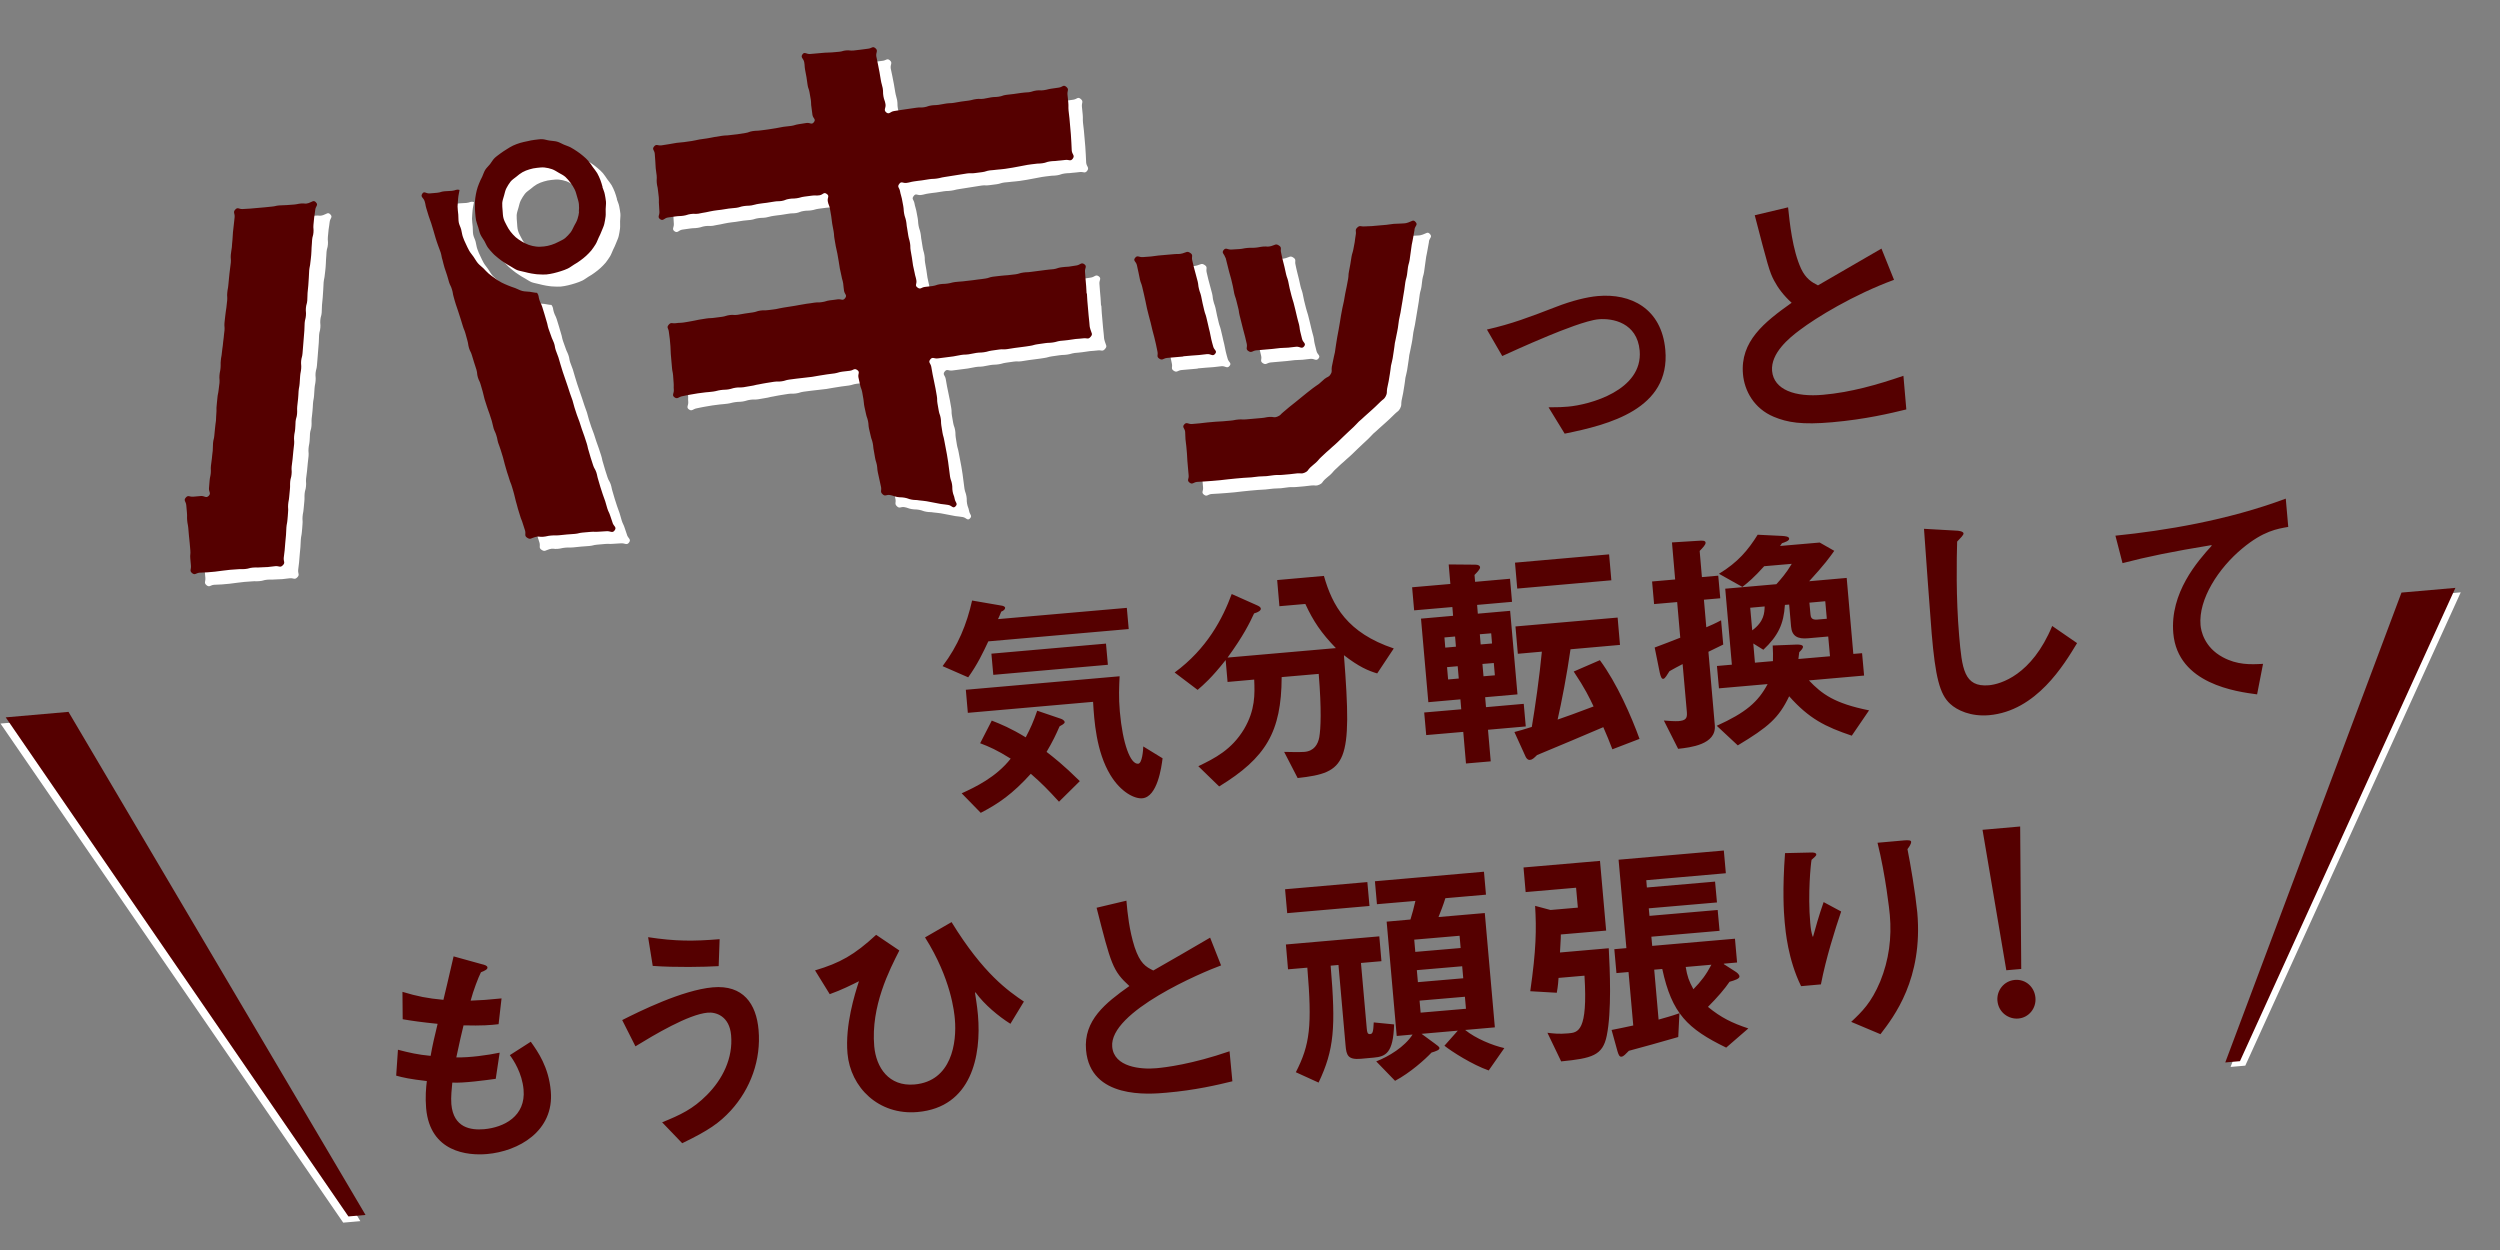
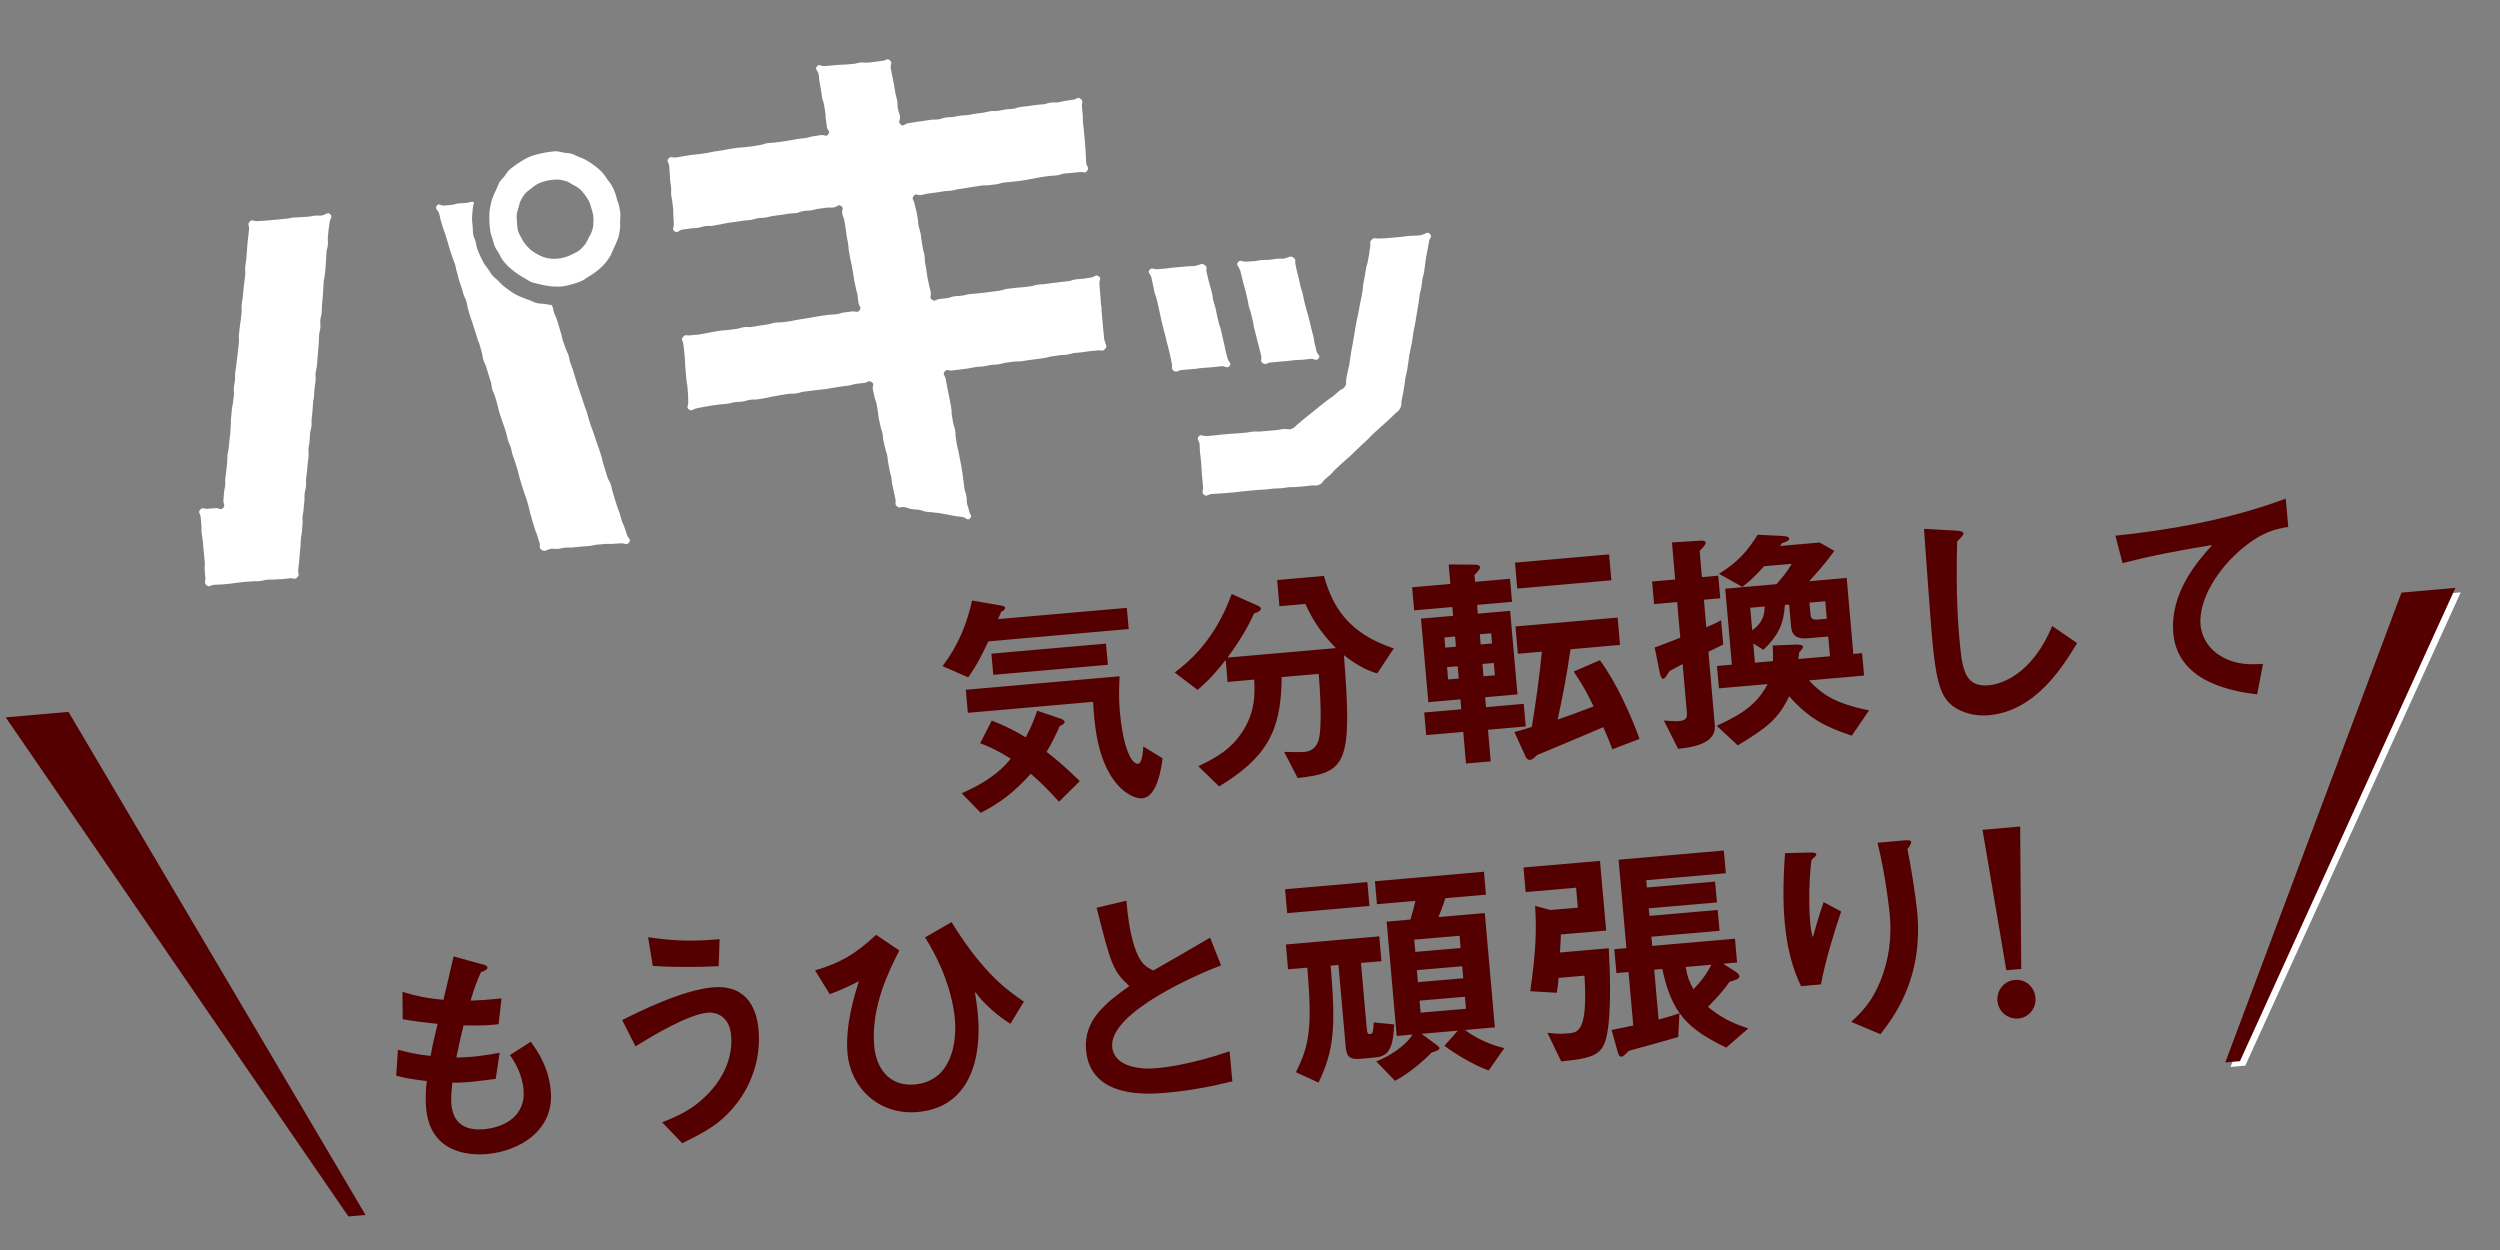
<svg xmlns="http://www.w3.org/2000/svg" width="366" height="183" viewBox="0 0 366 183" fill="none">
  <rect x="0" y="0" width="366" height="183" fill="#808080" stroke="none" />
  <path d="M58.901 145.201C61.12 145.873 62.611 146.166 64.916 146.373C65.297 144.787 65.522 143.856 66.406 140.012L70.514 141.15C70.948 141.254 71.329 141.357 71.364 141.633C71.398 141.909 70.982 142.115 70.41 142.339C70.029 143.098 69.284 145.028 68.902 146.494C70.358 146.442 71.433 146.373 73.426 146.166L72.993 149.941C71.849 150.079 70.618 150.182 67.862 150.113C67.585 151.285 67.273 152.527 66.805 154.802C68.694 154.854 71.433 154.474 73.149 154.112L72.577 157.939C71.207 158.129 67.828 158.594 66.216 158.491C66.146 159.266 65.99 160.628 66.077 161.645C66.389 165.144 68.954 165.472 70.861 165.316C73.79 165.058 76.997 163.403 76.65 159.525C76.442 157.094 75.159 155.164 74.639 154.474L77.707 152.509C78.747 153.974 80.325 156.198 80.636 159.732C81.156 165.609 75.887 168.557 71.294 168.953C68.504 169.195 62.957 168.712 62.385 162.248C62.246 160.628 62.368 159.232 62.489 158.266C60.063 157.991 58.971 157.749 58 157.474L58.26 153.681C59.855 154.095 61.137 154.405 63.044 154.578C63.321 152.992 63.581 151.906 64.066 149.889C61.709 149.648 60.479 149.476 58.953 149.217L58.919 145.201H58.901ZM96.912 164.317C99.633 163.214 101.436 162.369 103.481 160.318C105.786 158.008 107.329 154.922 107.034 151.561C106.792 148.752 104.816 148.148 103.62 148.252C100.794 148.493 95.733 151.527 93.029 153.182L91.088 149.338C93.584 148.079 99.893 144.942 104.348 144.546C108.802 144.149 110.726 146.959 111.055 150.786C111.437 155.147 109.894 159.404 106.982 162.593C105.301 164.403 103.793 165.472 99.876 167.368L96.929 164.299L96.912 164.317ZM105.197 141.443C103.082 141.564 98.922 141.65 95.56 141.409L94.884 137.203C98.94 137.823 101.557 137.806 105.353 137.496L105.214 141.426L105.197 141.443ZM147.905 149.872C146.206 148.803 144.109 147.08 142.809 145.27L142.74 145.339C142.844 146.097 143.034 147.08 143.173 148.597C143.693 154.578 142.237 162.11 134.333 162.8C128.631 163.3 124.506 159.197 124.072 154.216C123.708 150.062 125.147 145.511 125.753 143.649C124.748 144.149 123.188 144.942 121.472 145.546L119.323 142.064C122.98 140.978 125.078 139.806 128.267 136.858L131.664 139.151C130.243 141.943 127.469 147.304 127.989 153.182C128.267 156.267 130.104 159.094 133.883 158.766C139.342 158.284 140.088 152.613 139.793 149.217C139.706 148.252 139.273 143.339 135.425 137.237L139.308 134.996C143.987 142.615 147.645 145.097 149.898 146.631L147.922 149.889L147.905 149.872ZM178.757 141.34C176.088 142.305 162.36 148.097 162.828 153.251C163.088 156.233 167.023 156.594 169.293 156.388C170.645 156.267 174.493 155.802 180.005 153.906L180.421 158.301C178.237 158.835 174.961 159.611 170.749 159.973C168.236 160.197 159.622 160.938 158.998 153.733C158.616 149.372 161.84 146.838 165.341 144.356C162.88 142.115 162.655 141.167 160.54 132.894L164.908 131.859C165.064 133.721 165.324 136.186 166.104 138.651C166.901 141.029 167.716 141.529 168.843 142.081C172.396 140.047 173.748 139.271 177.162 137.272L178.774 141.357L178.757 141.34ZM200.093 150.562C200.145 151.113 200.197 151.423 200.579 151.389C200.96 151.354 201.047 151.113 201.116 149.682L204.097 149.975C203.976 154.181 202.867 154.681 201.116 154.836L199.209 155.009C197.338 155.164 197.112 154.492 196.991 153.061L195.951 141.271L194.807 141.374C195.57 150.406 195.327 153.681 193.039 158.491L189.711 156.974C191.791 152.923 192.103 150.182 191.392 141.667L188.567 141.909L188.255 138.272L201.931 137.082L202.243 140.719L199.244 140.978L200.093 150.562ZM200.492 132.635L188.446 133.686L188.134 130.187L200.18 129.136L200.492 132.635ZM208.118 151.354L209.973 152.716C210.424 153.061 210.718 153.233 210.736 153.44C210.753 153.716 210.216 153.906 209.574 154.095C208.621 155.112 206.42 157.077 204.236 158.232L201.48 155.388C203.3 154.681 205.64 153.268 206.801 151.458L204.479 151.665L203.005 134.928L206.489 134.617C206.732 133.842 207.026 132.773 207.217 131.894L201.584 132.376L201.289 129.015L217.253 127.619L217.547 130.98L211.602 131.497C211.308 132.463 210.874 133.566 210.597 134.255L217.374 133.669L218.847 150.406L214.497 150.786C216.039 152.044 218.518 153.061 220.234 153.44L217.946 156.715C215.502 155.853 212.521 153.94 211.464 153.095L213.422 150.889L208.101 151.354H208.118ZM207.2 139.357L213.838 138.789L213.682 136.996L207.044 137.565L207.2 139.357ZM207.581 143.787L214.22 143.219L214.064 141.46L207.425 142.029L207.581 143.787ZM207.98 148.252L214.618 147.683L214.462 145.925L207.824 146.494L207.98 148.252ZM235.14 136.238L228.502 136.806C228.536 137.186 228.38 139.03 228.38 139.444L235.521 138.823C235.695 142.064 235.955 148.097 235.227 151.63C234.637 154.526 233.078 154.94 228.554 155.388L226.543 151.199C227.427 151.303 228.224 151.406 229.576 151.285C231.032 151.165 232.471 151.027 231.968 142.839L228.172 143.167C228.138 143.615 228.103 144.322 227.912 145.339L224.03 145.115C224.896 139.082 224.948 136.065 224.74 132.618L226.994 133.221L230.998 132.876L230.738 129.963L223.354 130.601L223.042 126.998L234.239 126.033L235.14 136.238ZM254.31 140.909L252.369 141.081V141.15L254.033 142.219C254.293 142.374 254.622 142.65 254.657 142.926C254.691 143.27 254.05 143.494 253.201 143.736C252.525 144.735 251.485 145.959 250.046 147.407C251.953 148.976 253.565 149.769 255.957 150.562L252.715 153.371C247.048 150.613 244.76 148.39 243.356 141.857L242.177 141.96L242.818 149.269C243.841 148.976 244.69 148.752 245.869 148.338L245.696 151.82C243.009 152.613 240.288 153.337 238.468 153.837C238.017 154.285 237.705 154.664 237.393 154.698C237.081 154.733 236.96 154.423 236.804 153.923L235.937 150.786C237.029 150.579 237.48 150.475 239.109 150.131L238.416 142.305L236.648 142.46L236.336 138.961L238.104 138.806L236.96 125.861L252.369 124.516L252.663 127.843L241.016 128.86L241.103 129.929L251.086 129.067L251.364 132.118L241.38 132.98L241.484 134.083L251.468 133.221L251.745 136.272L241.761 137.134L241.883 138.478L253.998 137.427L254.31 140.926V140.909ZM246.788 141.564C247.013 142.926 247.256 143.632 247.914 144.822C249.093 143.615 249.786 142.684 250.549 141.236L246.788 141.564ZM263.67 144.356C261.763 140.478 261.399 136.306 261.278 135.014C261.139 133.497 260.931 130.239 261.33 124.896L265.108 124.809C265.386 124.792 265.871 124.809 265.906 125.085C265.923 125.326 265.559 125.533 265.212 125.878C265.108 126.343 264.64 130.877 265.022 135.134C265.108 136.065 265.16 136.41 265.368 137.117H265.438C265.698 136.151 266.304 133.962 266.98 132.066L269.546 133.445C268.662 136.048 267.327 140.254 266.582 144.115L263.687 144.373L263.67 144.356ZM271.019 149.596C272.596 148.114 273.948 146.821 275.265 143.684C276.548 140.53 276.964 137.272 276.669 133.945C276.635 133.462 276.045 128.084 274.867 123.379L278.767 123.034C279.252 122.999 279.772 122.982 279.789 123.224C279.824 123.534 279.477 124.016 279.252 124.31C279.685 126.447 280.396 130.653 280.69 133.566C281.557 143.322 277.259 148.855 275.3 151.406L271.001 149.596H271.019ZM292.425 146.528C292.286 145.011 293.378 143.598 294.973 143.46C296.567 143.322 297.85 144.494 297.988 146.063C298.127 147.631 297 148.993 295.475 149.114C294.089 149.234 292.581 148.252 292.425 146.511V146.528ZM295.753 121L295.909 141.857L293.725 142.046L290.241 121.483L295.735 121H295.753Z" fill="#550000" />
  <path d="M90.326 29.137C90.217 28.788 90.139 28.437 90.001 28.106C89.863 27.775 89.723 27.429 89.54 27.117C89.357 26.806 89.114 26.531 88.901 26.238C88.688 25.945 88.504 25.618 88.261 25.343C88.019 25.068 87.748 24.827 87.461 24.587C87.191 24.346 86.891 24.138 86.592 23.93C86.293 23.723 85.98 23.532 85.668 23.357C85.341 23.183 84.989 23.089 84.665 22.946C84.324 22.804 84.01 22.598 83.658 22.504C83.307 22.41 82.932 22.411 82.568 22.35C82.205 22.303 81.849 22.163 81.489 22.148C81.129 22.133 80.761 22.212 80.389 22.244C80.017 22.277 79.667 22.37 79.314 22.447C78.962 22.525 78.593 22.588 78.259 22.695C77.91 22.804 77.562 22.928 77.232 23.082C76.902 23.235 76.591 23.434 76.281 23.632C75.971 23.831 75.659 24.014 75.367 24.242C75.075 24.471 74.764 24.669 74.506 24.926C74.247 25.182 74.074 25.524 73.85 25.809C73.625 26.094 73.334 26.337 73.143 26.65C72.952 26.963 72.858 27.314 72.7 27.655C72.541 27.981 72.366 28.293 72.241 28.646C72.114 28.985 71.972 29.325 71.895 29.69C71.816 30.04 71.739 30.405 71.693 30.768C71.646 31.13 71.631 31.49 71.632 31.864C71.633 32.222 71.65 32.595 71.681 32.951C71.712 33.307 71.744 33.678 71.806 34.031C71.884 34.383 72.024 34.729 72.132 35.078C72.241 35.427 72.304 35.796 72.458 36.125C72.612 36.455 72.84 36.746 73.023 37.058C73.207 37.369 73.332 37.732 73.545 38.025C73.758 38.318 74.016 38.592 74.257 38.851C74.5 39.126 74.799 39.334 75.07 39.575C75.34 39.817 75.654 40.007 75.953 40.215C76.252 40.423 76.564 40.598 76.876 40.773C77.188 40.949 77.488 41.172 77.828 41.313C78.167 41.44 78.53 41.486 78.881 41.58C79.233 41.674 79.583 41.752 79.932 41.815C80.295 41.861 80.645 41.94 81.004 41.94C81.365 41.955 81.726 41.986 82.098 41.953C82.47 41.921 82.822 41.843 83.174 41.766C83.526 41.688 83.876 41.579 84.225 41.471C84.575 41.362 84.907 41.24 85.237 41.086C85.567 40.933 85.843 40.69 86.154 40.507C86.466 40.324 86.778 40.141 87.07 39.913C87.362 39.684 87.657 39.487 87.915 39.231C88.174 38.974 88.449 38.732 88.674 38.447C88.899 38.163 89.106 37.849 89.298 37.551C89.49 37.254 89.599 36.886 89.757 36.56C89.916 36.234 90.076 35.924 90.202 35.57C90.328 35.232 90.502 34.905 90.581 34.555C90.66 34.205 90.721 33.841 90.768 33.479C90.814 33.116 90.767 32.762 90.781 32.386C90.781 32.028 90.859 31.663 90.826 31.291C90.794 30.92 90.716 30.569 90.654 30.215C90.59 29.847 90.421 29.519 90.314 29.185L90.326 29.137ZM86.894 32.727C86.864 33.103 86.772 33.47 86.662 33.822C86.554 34.191 86.347 34.505 86.173 34.832C85.998 35.159 85.859 35.529 85.634 35.814C85.394 36.1 85.138 36.387 84.847 36.631C84.557 36.875 84.209 36.999 83.866 37.185C83.537 37.354 83.207 37.507 82.842 37.617C82.493 37.726 82.127 37.82 81.755 37.852C81.383 37.885 80.996 37.919 80.633 37.873C80.254 37.828 79.889 37.751 79.534 37.626C79.18 37.501 78.853 37.327 78.524 37.138C78.195 36.948 77.896 36.74 77.61 36.501C77.339 36.259 77.08 35.97 76.851 35.678C76.623 35.387 76.438 35.06 76.269 34.732C76.1 34.404 75.915 34.077 75.821 33.711C75.728 33.361 75.725 32.971 75.692 32.6C75.66 32.229 75.626 31.842 75.641 31.482C75.671 31.105 75.811 30.75 75.906 30.399C76.014 30.031 76.074 29.652 76.249 29.325C76.421 28.982 76.628 28.668 76.852 28.368C77.091 28.066 77.418 27.882 77.709 27.638C77.999 27.395 78.276 27.168 78.603 26.983C78.93 26.799 79.263 26.676 79.628 26.566C79.978 26.458 80.345 26.379 80.717 26.346C81.089 26.314 81.473 26.249 81.836 26.295C82.215 26.34 82.58 26.417 82.935 26.542C83.289 26.667 83.605 26.889 83.934 27.078C84.262 27.267 84.604 27.425 84.891 27.68C85.164 27.937 85.408 28.227 85.637 28.534C85.866 28.826 86.066 29.152 86.237 29.495C86.406 29.823 86.485 30.191 86.594 30.555C86.688 30.905 86.829 31.267 86.862 31.654C86.896 32.041 86.898 32.415 86.851 32.777L86.894 32.727ZM48.369 31.405C48.762 31.792 48.308 31.956 48.262 32.506C48.217 33.055 48.169 33.044 48.108 33.595C48.062 34.144 48.047 34.146 48.001 34.695C47.956 35.245 48.05 35.252 48.004 35.802C47.959 36.351 47.849 36.345 47.803 36.895C47.758 37.444 47.789 37.442 47.729 38.008C47.684 38.558 47.731 38.569 47.67 39.12C47.625 39.669 47.609 39.671 47.548 40.222C47.503 40.771 47.439 40.761 47.38 41.328C47.334 41.877 47.366 41.89 47.321 42.439C47.275 42.989 47.291 42.988 47.246 43.553C47.201 44.102 47.185 44.103 47.14 44.653C47.094 45.203 47.142 45.214 47.097 45.764C47.051 46.313 46.941 46.307 46.896 46.857C46.85 47.406 46.944 47.414 46.899 47.963C46.853 48.513 46.759 48.505 46.714 49.055C46.668 49.605 46.716 49.616 46.67 50.165C46.625 50.715 46.64 50.714 46.58 51.28C46.535 51.83 46.535 51.83 46.491 52.395C46.445 52.944 46.445 52.944 46.401 53.509C46.355 54.059 46.261 54.051 46.2 54.602C46.154 55.152 46.249 55.159 46.204 55.724C46.159 56.274 46.097 56.279 46.051 56.829C46.006 57.378 46.023 57.392 45.977 57.942C45.931 58.491 45.87 58.497 45.824 59.046C45.778 59.596 45.811 59.609 45.75 60.16C45.704 60.709 45.689 60.711 45.628 61.261C45.582 61.811 45.645 61.821 45.6 62.371C45.554 62.92 45.444 62.914 45.383 63.465C45.338 64.015 45.386 64.026 45.325 64.577C45.279 65.126 45.216 65.116 45.17 65.666C45.125 66.216 45.219 66.223 45.173 66.772C45.128 67.322 45.097 67.325 45.051 67.874C45.006 68.424 45.006 68.424 44.946 68.99C44.9 69.54 44.854 69.544 44.808 70.093C44.763 70.643 44.857 70.65 44.796 71.201C44.75 71.751 44.641 71.745 44.595 72.294C44.55 72.844 44.613 72.854 44.553 73.42C44.508 73.97 44.492 73.971 44.448 74.536C44.402 75.086 44.34 75.091 44.295 75.641C44.249 76.19 44.343 76.198 44.284 76.764C44.238 77.313 44.255 77.328 44.194 77.878C44.148 78.428 44.087 78.433 44.041 78.983C43.995 79.532 44.028 79.545 43.982 80.095C43.952 80.461 43.917 80.833 43.877 81.211C43.833 81.776 43.833 81.776 43.787 82.325C43.743 82.89 43.695 82.879 43.651 83.444C43.607 84.009 43.914 84.138 43.512 84.532C43.125 84.924 42.988 84.609 42.43 84.657C41.873 84.706 41.876 84.737 41.318 84.786C40.76 84.835 40.756 84.788 40.214 84.836C39.672 84.883 39.651 84.823 39.109 84.87C38.567 84.918 38.561 85.027 38.003 85.076C37.446 85.125 37.44 85.063 36.883 85.112C36.325 85.16 36.324 85.145 35.782 85.192C35.24 85.24 35.227 85.272 34.685 85.32C34.143 85.367 34.131 85.415 33.574 85.463C33.016 85.512 33.016 85.512 32.459 85.561C31.901 85.61 31.897 85.563 31.339 85.612C30.782 85.661 30.673 86.029 30.237 85.677C29.816 85.325 30.112 85.143 30.065 84.601C30.017 84.06 30.016 84.044 29.968 83.503C29.921 82.962 30.028 82.937 29.98 82.38C29.931 81.823 29.931 81.823 29.882 81.266C29.833 80.709 29.818 80.71 29.77 80.169C29.723 79.628 29.722 79.612 29.674 79.071C29.627 78.529 29.564 78.519 29.515 77.962C29.466 77.406 29.528 77.4 29.48 76.843C29.431 76.286 29.431 76.286 29.382 75.73C29.333 75.173 28.948 75.05 29.302 74.63C29.669 74.192 29.84 74.536 30.397 74.487C30.955 74.438 30.955 74.438 31.512 74.39C32.07 74.341 32.263 74.76 32.665 74.367C33.052 73.974 32.662 73.79 32.707 73.241C32.753 72.691 32.753 72.691 32.798 72.142C32.844 71.592 32.907 71.602 32.968 71.051C33.014 70.502 32.935 70.493 32.996 69.942C33.042 69.392 33.089 69.404 33.135 68.854C33.181 68.305 33.196 68.303 33.257 67.753C33.303 67.203 33.255 67.192 33.3 66.642C33.346 66.093 33.44 66.1 33.486 65.55C33.531 65.001 33.547 64.999 33.592 64.45C33.638 63.9 33.669 63.898 33.73 63.347C33.776 62.797 33.728 62.786 33.789 62.235C33.834 61.685 33.771 61.675 33.832 61.124C33.878 60.575 33.893 60.573 33.939 60.024C33.984 59.474 34.048 59.484 34.109 58.934C34.154 58.384 34.201 58.38 34.246 57.83C34.292 57.281 34.198 57.273 34.243 56.724C34.289 56.174 34.352 56.184 34.398 55.635C34.443 55.085 34.38 55.075 34.441 54.524C34.486 53.975 34.55 53.985 34.594 53.42C34.639 52.87 34.672 52.883 34.733 52.332C34.779 51.782 34.794 51.781 34.856 51.246C34.902 50.696 34.917 50.695 34.978 50.144C35.024 49.594 34.93 49.587 34.975 49.038C35.021 48.488 35.052 48.485 35.097 47.936C35.143 47.386 35.189 47.382 35.251 46.831C35.296 46.282 35.327 46.279 35.373 45.729C35.418 45.18 35.324 45.172 35.385 44.622C35.431 44.072 35.492 44.067 35.538 43.517C35.584 42.968 35.599 42.966 35.645 42.417C35.69 41.867 35.706 41.866 35.767 41.315C35.812 40.765 35.859 40.761 35.904 40.212C35.95 39.662 35.856 39.655 35.9 39.09C35.945 38.54 35.992 38.536 36.053 37.985C36.099 37.436 36.083 37.437 36.144 36.886C36.19 36.337 36.173 36.322 36.218 35.773C36.264 35.223 36.295 35.221 36.34 34.671C36.386 34.121 36.417 34.119 36.461 33.554C36.505 32.989 36.181 32.846 36.566 32.438C36.938 32.047 37.111 32.421 37.638 32.375C38.164 32.329 38.183 32.359 38.709 32.313C39.236 32.267 39.251 32.265 39.778 32.219C40.305 32.173 40.32 32.172 40.847 32.126C41.373 32.08 41.388 32.063 41.914 32.017C42.441 31.971 42.449 31.892 42.976 31.846C43.503 31.8 43.522 31.845 44.049 31.799C44.575 31.753 44.592 31.767 45.134 31.719C45.676 31.672 45.671 31.61 46.213 31.563C46.755 31.515 46.784 31.669 47.3 31.499C47.861 31.309 48.007 31.016 48.384 31.404L48.369 31.405ZM91.786 78.297C91.957 78.828 92.435 78.942 92.102 79.408C91.769 79.889 91.485 79.493 90.912 79.543C90.338 79.593 90.336 79.562 89.747 79.614C89.159 79.665 89.167 79.587 88.579 79.638C87.99 79.689 88.006 79.688 87.417 79.74C86.829 79.791 86.852 79.882 86.264 79.934C85.675 79.986 85.689 79.969 85.101 80.02C84.512 80.072 84.529 80.086 83.94 80.137C83.352 80.189 83.346 80.127 82.773 80.177C82.2 80.227 82.192 80.306 81.618 80.356C81.045 80.406 81.015 80.237 80.451 80.396C79.857 80.557 79.77 80.814 79.29 80.497C78.826 80.195 79.134 79.966 78.978 79.433C78.822 78.902 78.791 78.904 78.636 78.372C78.48 77.84 78.419 77.861 78.262 77.314C78.106 76.782 78.091 76.783 77.935 76.251C77.779 75.719 77.809 75.701 77.638 75.171C77.482 74.639 77.527 74.619 77.371 74.087C77.215 73.555 77.229 73.539 77.058 73.008C76.902 72.476 76.84 72.481 76.685 71.95C76.529 71.418 76.513 71.419 76.342 70.888C76.186 70.356 76.186 70.356 76.029 69.809C75.873 69.277 75.903 69.259 75.747 68.727C75.591 68.195 75.576 68.196 75.42 67.665C75.264 67.133 75.218 67.137 75.047 66.606C74.891 66.074 74.951 66.053 74.78 65.523C74.624 64.991 74.548 65.013 74.377 64.482C74.221 63.95 74.266 63.931 74.111 63.399C73.955 62.867 73.924 62.87 73.768 62.338C73.597 61.807 73.55 61.811 73.394 61.279C73.239 60.747 73.223 60.749 73.05 60.203C72.895 59.671 72.94 59.651 72.784 59.119C72.628 58.587 72.628 58.587 72.471 58.04C72.314 57.493 72.224 57.532 72.068 57C71.912 56.468 72.018 56.427 71.862 55.895C71.691 55.365 71.675 55.366 71.519 54.834C71.348 54.304 71.364 54.302 71.191 53.756C71.035 53.224 70.928 53.249 70.772 52.717C70.617 52.185 70.693 52.163 70.536 51.616C70.38 51.084 70.394 51.067 70.238 50.535C70.082 50.003 70.022 50.024 69.866 49.492C69.71 48.96 69.695 48.962 69.539 48.43C69.383 47.898 69.352 47.9 69.196 47.368C69.025 46.838 69.01 46.839 68.838 46.309C68.667 45.778 68.681 45.761 68.525 45.229C68.37 44.697 68.446 44.675 68.273 44.129C68.117 43.597 68.026 43.621 67.854 43.09C67.699 42.558 67.713 42.541 67.541 42.011C67.369 41.465 67.355 41.482 67.182 40.936C67.011 40.405 67.056 40.386 66.9 39.854C66.729 39.323 66.79 39.302 66.632 38.755C66.46 38.209 66.415 38.228 66.243 37.698C66.071 37.151 66.041 37.17 65.884 36.622C65.713 36.092 65.742 36.074 65.571 35.543C65.457 35.189 65.347 34.83 65.243 34.465C65.07 33.919 65.04 33.937 64.868 33.391C64.695 32.845 64.71 32.844 64.539 32.313C64.367 31.767 64.443 31.745 64.271 31.214C64.1 30.684 63.626 30.616 63.928 30.138C64.215 29.676 64.474 30.137 65.016 30.089C65.558 30.042 65.558 30.042 66.1 29.994C66.642 29.947 66.631 29.823 67.173 29.776C67.716 29.728 67.718 29.759 68.276 29.71C68.833 29.662 68.861 29.441 69.388 29.582C69.329 29.977 69.212 30.424 69.184 30.816C69.156 31.208 69.112 31.601 69.101 32.008C69.104 32.397 69.17 32.797 69.205 33.199C69.238 33.57 69.208 33.947 69.272 34.315C69.335 34.684 69.535 35.009 69.63 35.375C69.724 35.741 69.757 36.112 69.881 36.46C70.005 36.807 70.144 37.154 70.314 37.482C70.467 37.811 70.622 38.156 70.807 38.483C70.992 38.81 71.25 39.083 71.447 39.378C71.661 39.686 71.831 40.014 72.074 40.305C72.318 40.595 72.633 40.802 72.89 41.06C73.146 41.318 73.39 41.608 73.677 41.848C73.963 42.088 74.262 42.296 74.561 42.504C74.86 42.711 75.161 42.934 75.488 43.108C75.815 43.282 76.155 43.424 76.496 43.566C76.837 43.723 77.189 43.817 77.528 43.943C77.882 44.068 78.196 44.274 78.563 44.367C78.915 44.461 79.304 44.442 79.667 44.488C80.03 44.535 80.366 44.63 80.741 44.644C81.047 45.1 80.911 45.159 81.083 45.69C81.254 46.22 81.33 46.198 81.5 46.713C81.671 47.243 81.656 47.245 81.827 47.775C81.998 48.306 81.967 48.309 82.139 48.839C82.31 49.37 82.249 49.391 82.419 49.906C82.591 50.437 82.62 50.418 82.791 50.949C82.963 51.479 83.023 51.459 83.209 51.972C83.394 52.486 83.304 52.525 83.474 53.04C83.645 53.571 83.69 53.551 83.861 54.082C84.033 54.612 84.002 54.615 84.173 55.146C84.344 55.676 84.329 55.678 84.5 56.208C84.671 56.739 84.687 56.737 84.857 57.253C85.028 57.783 85.043 57.782 85.213 58.297C85.385 58.828 85.383 58.812 85.555 59.343C85.726 59.873 85.756 59.855 85.927 60.386C86.098 60.916 86.052 60.92 86.223 61.451C86.394 61.981 86.394 61.981 86.564 62.496C86.735 63.027 86.781 63.008 86.952 63.538C87.123 64.069 87.123 64.069 87.294 64.599C87.466 65.13 87.495 65.112 87.666 65.642C87.838 66.173 87.838 66.173 88.008 66.688C88.179 67.219 88.118 67.239 88.288 67.754C88.46 68.285 88.429 68.288 88.6 68.818C88.714 69.172 88.828 69.526 88.942 69.879C89.114 70.41 89.219 70.37 89.406 70.899C89.578 71.43 89.517 71.45 89.688 71.981C89.859 72.511 89.829 72.514 90 73.045C90.171 73.575 90.171 73.575 90.342 74.106C90.514 74.636 90.543 74.618 90.715 75.149C90.886 75.68 90.856 75.698 91.027 76.228C91.199 76.759 91.275 76.737 91.446 77.267C91.617 77.798 91.617 77.798 91.804 78.327L91.786 78.297ZM161.238 44.756C161.284 45.282 161.253 45.285 161.299 45.811C161.345 46.337 161.345 46.337 161.391 46.862C161.437 47.388 161.437 47.388 161.484 47.93C161.531 48.471 161.546 48.454 161.593 48.996C161.64 49.537 161.609 49.54 161.762 50.041C161.918 50.573 162.13 50.679 161.776 51.084C161.408 51.522 161.257 51.223 160.702 51.303C160.147 51.383 160.143 51.336 159.572 51.402C159.017 51.481 159.017 51.481 158.462 51.561C157.907 51.641 157.904 51.61 157.348 51.674C156.793 51.754 156.8 51.831 156.245 51.911C155.69 51.991 155.685 51.929 155.114 52.01C154.559 52.09 154.559 52.09 153.989 52.171C153.434 52.25 153.441 52.328 152.886 52.407C152.331 52.487 152.333 52.503 151.776 52.567C151.221 52.647 151.22 52.631 150.665 52.711C150.11 52.791 150.112 52.806 149.541 52.887C148.986 52.967 148.961 52.86 148.407 52.94C147.852 53.019 147.852 53.019 147.281 53.1C146.726 53.18 146.733 53.258 146.163 53.339C145.608 53.418 145.587 53.358 145.032 53.438C144.477 53.517 144.481 53.564 143.926 53.643C143.372 53.723 143.365 53.646 142.796 53.742C142.241 53.822 142.245 53.868 141.675 53.95C141.12 54.029 141.103 54.015 140.548 54.095C139.978 54.176 139.976 54.16 139.421 54.24C138.851 54.321 138.647 53.949 138.296 54.401C137.96 54.836 138.359 54.941 138.453 55.478C138.547 56.016 138.547 56.016 138.639 56.538C138.733 57.075 138.764 57.072 138.856 57.594C138.95 58.132 138.981 58.129 139.075 58.666C139.169 59.203 139.169 59.203 139.263 59.741C139.357 60.278 139.265 60.302 139.359 60.839C139.453 61.377 139.453 61.377 139.546 61.914C139.64 62.451 139.732 62.428 139.826 62.965C139.92 63.502 139.842 63.509 139.92 64.048C140.014 64.585 139.999 64.587 140.093 65.124C140.186 65.661 140.248 65.656 140.342 66.193C140.436 66.731 140.452 66.729 140.545 67.266C140.639 67.804 140.655 67.802 140.749 68.34C140.842 68.877 140.827 68.879 140.921 69.416C141.015 69.953 140.968 69.957 141.062 70.495C141.156 71.032 141.109 71.036 141.203 71.573C141.297 72.111 141.39 72.103 141.484 72.64C141.578 73.177 141.486 73.201 141.58 73.738C141.674 74.276 141.782 74.266 141.876 74.804C141.97 75.341 142.39 75.507 142.003 75.899C141.631 76.29 141.478 75.789 140.94 75.696C140.401 75.603 140.403 75.634 139.866 75.556C139.327 75.463 139.341 75.446 138.803 75.353C138.264 75.26 138.278 75.243 137.739 75.15C137.2 75.057 137.204 75.103 136.667 75.025C136.144 74.931 136.119 75.011 135.596 74.917C135.057 74.823 135.08 74.728 134.541 74.635C134.003 74.542 133.994 74.62 133.455 74.527C132.916 74.434 132.939 74.338 132.4 74.245C131.862 74.152 131.705 74.509 131.313 74.122C130.921 73.751 131.203 73.586 131.095 73.066C130.986 72.53 130.971 72.531 130.861 71.995C130.752 71.459 130.736 71.46 130.627 70.924C130.518 70.388 130.58 70.383 130.486 69.846C130.377 69.31 130.316 69.331 130.222 68.793C130.113 68.257 130.144 68.254 130.034 67.719C129.925 67.183 129.987 67.177 129.878 66.641C129.768 66.105 129.692 66.127 129.583 65.591C129.474 65.055 129.443 65.058 129.333 64.522C129.224 63.986 129.3 63.964 129.191 63.428C129.082 62.892 129.005 62.914 128.896 62.378C128.787 61.842 128.771 61.843 128.662 61.307C128.553 60.771 128.615 60.766 128.521 60.229C128.411 59.693 128.442 59.69 128.333 59.154C128.224 58.618 128.132 58.642 128.022 58.09C127.912 57.554 127.897 57.555 127.787 57.019C127.678 56.483 128.065 56.263 127.615 55.943C127.15 55.626 127.073 55.991 126.517 56.055C125.962 56.135 125.959 56.104 125.404 56.184C124.85 56.263 124.856 56.341 124.303 56.436C123.748 56.516 123.747 56.5 123.192 56.58C122.637 56.66 122.638 56.675 122.083 56.755C121.528 56.834 121.531 56.865 120.976 56.945C120.421 57.025 120.419 56.994 119.864 57.074C119.309 57.153 119.306 57.122 118.751 57.202C118.196 57.282 118.195 57.266 117.64 57.346C117.085 57.426 117.093 57.519 116.538 57.598C115.984 57.678 115.975 57.585 115.405 57.666C114.85 57.746 114.85 57.746 114.297 57.841C113.742 57.921 113.744 57.952 113.191 58.047C112.636 58.127 112.641 58.189 112.087 58.268C111.532 58.348 111.534 58.379 110.98 58.459C110.425 58.538 110.401 58.447 109.846 58.527C109.291 58.606 109.298 58.684 108.744 58.779C108.19 58.859 108.169 58.798 107.614 58.878C107.059 58.958 107.064 59.02 106.509 59.099C105.955 59.179 105.952 59.148 105.396 59.212C104.841 59.292 104.839 59.276 104.269 59.358C103.714 59.437 103.717 59.468 103.146 59.549C102.592 59.629 102.596 59.675 102.027 59.772C101.472 59.852 101.306 60.272 100.855 59.937C100.422 59.632 100.805 59.364 100.759 58.839C100.713 58.313 100.775 58.307 100.729 57.781C100.683 57.255 100.698 57.254 100.651 56.712C100.603 56.171 100.543 56.192 100.497 55.666C100.451 55.14 100.451 55.14 100.405 54.614C100.359 54.088 100.359 54.088 100.313 53.562C100.267 53.036 100.313 53.032 100.266 52.491C100.219 51.949 100.22 51.965 100.172 51.423C100.125 50.882 100.08 50.901 100.033 50.36C99.985 49.819 99.65 49.739 100.004 49.318C100.371 48.881 100.522 49.179 101.076 49.084C101.631 49.005 101.652 49.065 102.207 48.985C102.762 48.906 102.76 48.89 103.329 48.794C103.884 48.714 103.88 48.667 104.449 48.571C105.004 48.491 105.003 48.476 105.557 48.396C106.112 48.316 106.118 48.378 106.688 48.297C107.243 48.217 107.244 48.233 107.815 48.152C108.37 48.072 108.361 47.979 108.932 47.898C109.502 47.817 109.513 47.941 110.083 47.86C110.638 47.78 110.636 47.749 111.206 47.668C111.761 47.588 111.761 47.588 112.331 47.507C112.886 47.427 112.877 47.319 113.432 47.239C114.002 47.158 114.01 47.251 114.58 47.17C115.151 47.089 115.153 47.12 115.707 47.025C116.261 46.93 116.256 46.883 116.827 46.802C117.397 46.721 117.396 46.706 117.951 46.626C118.521 46.545 118.52 46.529 119.073 46.434C119.644 46.353 119.626 46.323 120.196 46.242C120.751 46.163 120.768 46.177 121.321 46.081C121.892 46.001 121.9 46.093 122.469 45.997C123.039 45.916 123.015 45.824 123.586 45.743C124.156 45.662 124.159 45.693 124.728 45.596C125.298 45.515 125.486 45.873 125.836 45.422C126.171 44.971 125.79 44.896 125.681 44.36C125.587 43.822 125.632 43.803 125.554 43.264C125.459 42.711 125.398 42.732 125.303 42.179C125.208 41.626 125.163 41.646 125.067 41.093C124.972 40.54 124.988 40.539 124.894 40.002C124.83 39.633 124.767 39.27 124.705 38.911C124.61 38.359 124.565 38.378 124.469 37.825C124.374 37.273 124.374 37.273 124.28 36.735C124.185 36.182 124.247 36.177 124.152 35.624C124.057 35.071 124.057 35.071 123.947 34.535C123.852 33.982 123.899 33.978 123.804 33.425C123.708 32.873 123.708 32.873 123.613 32.32C123.518 31.767 123.395 31.793 123.3 31.241C123.205 30.688 123.608 30.481 123.144 30.163C122.693 29.828 122.624 30.287 122.069 30.366C121.514 30.446 121.504 30.338 120.95 30.417C120.395 30.497 120.393 30.482 119.838 30.561C119.284 30.641 119.306 30.717 118.751 30.797C118.196 30.877 118.189 30.799 117.636 30.894C117.081 30.974 117.107 31.096 116.554 31.192C115.999 31.271 115.992 31.194 115.438 31.289C114.884 31.369 114.885 31.384 114.33 31.464C113.775 31.544 113.772 31.513 113.219 31.608C112.664 31.688 112.669 31.75 112.131 31.844C111.577 31.923 111.571 31.861 111.016 31.941C110.461 32.021 110.469 32.114 109.915 32.193C109.36 32.273 109.356 32.227 108.801 32.306C108.246 32.386 108.247 32.402 107.692 32.481C107.137 32.561 107.135 32.53 106.581 32.625C106.026 32.705 106.03 32.751 105.477 32.847C104.922 32.926 104.925 32.957 104.371 33.053C103.816 33.132 103.807 33.024 103.252 33.104C102.697 33.183 102.705 33.276 102.15 33.356C101.595 33.436 101.59 33.374 101.02 33.455C100.465 33.535 100.465 33.535 99.894 33.616C99.339 33.695 99.211 34.19 98.745 33.856C98.311 33.536 98.695 33.284 98.649 32.758C98.603 32.232 98.634 32.23 98.588 31.704C98.542 31.178 98.604 31.172 98.556 30.631C98.509 30.089 98.479 30.108 98.433 29.582C98.387 29.056 98.31 29.062 98.264 28.537C98.218 28.011 98.295 28.004 98.249 27.478C98.203 26.952 98.157 26.956 98.109 26.415C98.062 25.873 98.094 25.886 98.047 25.344C98 24.803 98.016 24.817 97.969 24.276C97.922 23.734 97.524 23.644 97.862 23.225C98.214 22.789 98.4 23.131 98.954 23.052C99.509 22.972 99.508 22.956 100.063 22.877C100.618 22.797 100.615 22.766 101.17 22.686C101.725 22.607 101.729 22.653 102.284 22.573C102.839 22.494 102.839 22.494 103.394 22.414C103.948 22.334 103.944 22.288 104.498 22.192C105.053 22.113 105.053 22.113 105.623 22.032C106.178 21.952 106.175 21.921 106.729 21.826C107.284 21.746 107.284 21.746 107.837 21.651C108.392 21.571 108.398 21.633 108.968 21.552C109.523 21.472 109.541 21.502 110.096 21.422C110.466 21.369 110.84 21.31 111.22 21.246C111.775 21.166 111.764 21.042 112.319 20.963C112.874 20.883 112.895 20.944 113.449 20.864C114.004 20.784 114.007 20.815 114.576 20.718C115.131 20.639 115.13 20.623 115.7 20.542C116.255 20.462 116.251 20.416 116.806 20.336C117.361 20.257 117.379 20.286 117.934 20.206C118.489 20.127 118.48 20.034 119.051 19.953C119.621 19.872 119.62 19.856 120.175 19.777C120.73 19.697 120.936 20.1 121.272 19.649C121.607 19.199 121.15 19.146 121.054 18.593C120.959 18.04 121.006 18.036 120.91 17.483C120.815 16.93 120.893 16.924 120.813 16.369C120.75 16.001 120.687 15.637 120.624 15.279C120.529 14.726 120.422 14.751 120.342 14.197C120.247 13.644 120.278 13.642 120.183 13.089C120.087 12.536 120.072 12.537 119.977 11.985C119.882 11.432 119.944 11.426 119.848 10.873C119.753 10.321 119.258 10.193 119.592 9.727C119.898 9.295 120.169 9.723 120.711 9.676C121.253 9.628 121.238 9.63 121.764 9.584C122.291 9.537 122.291 9.537 122.833 9.49C123.375 9.443 123.364 9.49 123.89 9.444C124.417 9.398 124.417 9.398 124.944 9.352C125.47 9.306 125.461 9.198 125.987 9.152C126.514 9.106 126.524 9.214 127.066 9.167C127.608 9.119 127.59 9.089 128.132 9.042C128.674 8.995 128.654 8.95 129.196 8.902C129.738 8.855 129.862 8.485 130.266 8.824C130.721 9.205 130.319 9.427 130.402 10.012C130.499 10.596 130.546 10.592 130.644 11.176C130.742 11.76 130.773 11.757 130.871 12.341C130.968 12.925 130.968 12.925 131.066 13.508C131.164 14.092 131.226 14.087 131.34 14.669C131.437 15.253 131.346 15.276 131.444 15.86C131.542 16.444 131.65 16.434 131.748 17.018C131.846 17.602 131.4 17.859 131.87 18.239C132.306 18.575 132.437 18.111 132.992 18.032C133.547 17.952 133.545 17.936 134.085 17.858C134.639 17.779 134.639 17.779 135.179 17.7C135.734 17.62 135.734 17.62 136.273 17.542C136.828 17.462 136.836 17.555 137.376 17.477C137.915 17.398 137.905 17.29 138.445 17.212C138.984 17.133 139.005 17.194 139.545 17.116C140.084 17.037 140.081 17.006 140.636 16.927C141.191 16.847 141.196 16.909 141.736 16.83C142.291 16.751 142.288 16.72 142.827 16.641C143.382 16.561 143.384 16.577 143.923 16.499C144.462 16.42 144.457 16.358 145.012 16.279C145.567 16.199 145.576 16.307 146.131 16.227C146.686 16.148 146.682 16.101 147.221 16.023C147.776 15.943 147.782 16.005 148.321 15.927C148.876 15.847 148.851 15.74 149.406 15.66C149.961 15.581 149.963 15.612 150.518 15.532C151.073 15.452 151.073 15.452 151.613 15.374C152.167 15.294 152.17 15.325 152.728 15.276C153.283 15.197 153.259 15.105 153.814 15.025C154.369 14.946 154.378 15.054 154.933 14.974C155.488 14.895 155.483 14.833 156.022 14.754C156.577 14.675 156.577 14.675 157.132 14.595C157.687 14.515 157.777 14.117 158.215 14.485C158.669 14.866 158.34 15.019 158.391 15.607C158.442 16.195 158.458 16.193 158.509 16.781C158.561 17.369 158.499 17.375 158.55 17.962C158.602 18.55 158.633 18.547 158.683 19.12C158.733 19.692 158.734 19.708 158.784 20.28C158.834 20.852 158.836 20.868 158.887 21.456C158.938 22.044 158.907 22.046 158.959 22.634C159.01 23.222 158.964 23.226 159.015 23.814C159.067 24.401 159.514 24.518 159.166 25.001C158.831 25.451 158.614 25.111 158.059 25.191C157.504 25.271 157.501 25.24 156.945 25.304C156.39 25.384 156.385 25.322 155.83 25.402C155.275 25.482 155.3 25.588 154.745 25.668C154.19 25.748 154.185 25.686 153.645 25.764C153.09 25.844 153.088 25.813 152.55 25.907C151.995 25.987 151.999 26.033 151.46 26.111C150.905 26.191 150.909 26.238 150.354 26.317C149.799 26.397 149.8 26.413 149.245 26.492C148.691 26.572 148.688 26.541 148.132 26.605C147.577 26.685 147.574 26.654 147.018 26.718C146.463 26.798 146.471 26.891 145.932 26.969C145.377 27.049 145.375 27.033 144.82 27.113C144.266 27.193 144.256 27.085 143.701 27.164C143.146 27.244 143.148 27.259 142.593 27.339C142.038 27.419 142.039 27.434 141.484 27.514C140.929 27.594 140.931 27.609 140.376 27.689C139.821 27.769 139.826 27.831 139.272 27.91C138.717 27.99 138.711 27.928 138.156 28.008C137.602 28.088 137.603 28.103 137.048 28.183C136.493 28.263 136.49 28.232 135.937 28.327C135.382 28.407 135.387 28.468 134.833 28.548C134.278 28.628 134.088 28.239 133.754 28.705C133.419 29.155 133.783 29.217 133.878 29.77C133.972 30.307 134.034 30.302 134.143 30.837C134.237 31.375 134.253 31.373 134.348 31.926C134.443 32.479 134.381 32.484 134.475 33.022C134.569 33.559 134.646 33.553 134.755 34.089C134.865 34.624 134.804 34.645 134.913 35.181C135.009 35.734 134.993 35.736 135.087 36.273C135.182 36.826 135.243 36.805 135.338 37.358C135.432 37.895 135.34 37.919 135.434 38.456C135.528 38.993 135.528 38.993 135.623 39.546C135.718 40.099 135.687 40.102 135.781 40.639C135.876 41.192 135.921 41.172 136.017 41.725C136.112 42.278 136.172 42.257 136.268 42.81C136.363 43.363 135.989 43.551 136.438 43.87C136.889 44.205 136.966 43.84 137.523 43.776C138.077 43.696 138.08 43.727 138.635 43.647C139.19 43.567 139.18 43.459 139.72 43.381C140.275 43.301 140.28 43.363 140.835 43.283C141.39 43.203 141.369 43.143 141.924 43.063C142.479 42.983 142.483 43.03 143.039 42.966C143.594 42.886 143.597 42.917 144.152 42.837C144.706 42.757 144.709 42.788 145.263 42.693C145.818 42.613 145.82 42.644 146.374 42.549C146.929 42.469 146.904 42.362 147.459 42.283C148.014 42.203 148.016 42.234 148.571 42.154C149.126 42.075 149.13 42.121 149.686 42.057C150.241 41.977 150.244 42.008 150.799 41.928C151.354 41.849 151.346 41.756 151.9 41.676C152.455 41.596 152.461 41.658 153.016 41.578C153.57 41.499 153.57 41.499 154.127 41.434C154.682 41.355 154.683 41.37 155.238 41.291C155.793 41.211 155.795 41.242 156.352 41.177C156.907 41.098 156.897 40.989 157.452 40.91C158.007 40.83 158.01 40.861 158.583 40.811C159.138 40.731 159.136 40.716 159.707 40.635C160.277 40.553 160.395 40.122 160.861 40.456C161.295 40.776 160.91 41.012 160.956 41.538C161.002 42.064 160.987 42.066 161.033 42.592C161.079 43.118 161.079 43.118 161.126 43.659C161.173 44.2 161.141 44.188 161.187 44.714L161.238 44.756ZM181.487 39.477C181.362 38.943 180.915 38.826 181.236 38.392C181.586 37.941 181.826 38.356 182.414 38.305C183.003 38.253 182.99 38.286 183.578 38.234C184.167 38.183 184.146 38.122 184.735 38.071C185.323 38.019 185.313 38.083 185.902 38.031C186.49 37.98 186.485 37.918 187.058 37.867C187.631 37.817 187.659 37.955 188.222 37.797C188.801 37.637 188.89 37.395 189.371 37.727C189.819 38.031 189.524 38.228 189.663 38.746C189.787 39.265 189.757 39.284 189.896 39.801C190.02 40.321 190.02 40.321 190.16 40.854C190.285 41.389 190.269 41.39 190.393 41.909C190.516 42.428 190.578 42.423 190.701 42.942C190.825 43.461 190.795 43.479 190.919 43.998C191.044 44.533 191.059 44.532 191.183 45.051C191.307 45.586 191.352 45.566 191.493 46.099C191.616 46.619 191.632 46.617 191.756 47.152C191.88 47.671 191.881 47.687 192.005 48.206C192.13 48.74 192.144 48.724 192.284 49.257C192.409 49.791 192.347 49.797 192.472 50.331C192.555 50.688 192.643 51.044 192.737 51.399C192.862 51.934 193.369 52.03 193.048 52.463C192.684 52.932 192.442 52.485 191.869 52.535C191.295 52.586 191.283 52.618 190.71 52.668C190.136 52.718 190.132 52.672 189.544 52.723C188.955 52.775 188.958 52.806 188.385 52.856C187.812 52.906 187.796 52.907 187.223 52.957C186.65 53.008 186.635 53.009 186.046 53.06C185.458 53.112 185.366 53.494 184.869 53.163C184.421 52.86 184.76 52.627 184.636 52.108C184.554 51.762 184.471 51.411 184.388 51.054C184.264 50.535 184.249 50.536 184.109 50.003C183.984 49.469 183.97 49.485 183.845 48.951C183.721 48.432 183.721 48.432 183.581 47.898C183.458 47.379 183.518 47.358 183.379 46.84C183.255 46.306 183.255 46.306 183.116 45.788C182.991 45.253 182.93 45.274 182.805 44.739C182.682 44.22 182.727 44.201 182.604 43.682C182.48 43.163 182.48 43.163 182.355 42.628C182.231 42.093 182.185 42.113 182.061 41.578C181.936 41.043 181.92 41.045 181.797 40.526C181.672 39.991 181.657 39.992 181.533 39.473L181.487 39.477ZM209.206 35.384C209.114 35.938 209.098 35.939 209.006 36.493C208.914 37.046 208.899 37.048 208.791 37.603C208.699 38.156 208.73 38.154 208.638 38.707C208.546 39.261 208.577 39.258 208.485 39.812C208.393 40.365 208.33 40.355 208.236 40.894C208.144 41.447 208.192 41.459 208.099 41.997C208.007 42.55 207.943 42.54 207.851 43.094C207.759 43.648 207.792 43.66 207.7 44.214C207.638 44.583 207.577 44.952 207.516 45.321C207.424 45.875 207.439 45.873 207.332 46.428C207.24 46.982 207.255 46.98 207.148 47.535C207.056 48.089 207.008 48.078 206.917 48.647C206.825 49.2 206.857 49.213 206.765 49.767C206.673 50.32 206.658 50.322 206.55 50.877C206.458 51.43 206.427 51.433 206.32 51.988C206.228 52.542 206.276 52.553 206.168 53.108C206.076 53.662 206.091 53.66 205.999 54.214C205.907 54.767 205.86 54.756 205.752 55.311C205.66 55.865 205.708 55.876 205.6 56.431C205.508 56.985 205.508 56.985 205.418 57.554C205.326 58.107 205.279 58.111 205.187 58.665C205.095 59.219 205.24 59.268 204.988 59.774C204.733 60.248 204.633 60.179 204.244 60.556C203.856 60.933 203.856 60.933 203.468 61.309C203.079 61.686 203.062 61.672 202.673 62.034C202.284 62.411 202.25 62.382 201.862 62.759C201.474 63.136 201.457 63.122 201.051 63.485C200.663 63.862 200.697 63.89 200.293 64.268C199.889 64.647 199.888 64.631 199.499 65.008C199.111 65.385 199.111 65.385 198.721 65.746C198.333 66.123 198.333 66.123 197.944 66.5C197.556 66.877 197.539 66.863 197.134 67.226C196.745 67.603 196.728 67.589 196.323 67.951C195.935 68.328 195.918 68.314 195.529 68.691C195.125 69.069 195.176 69.112 194.772 69.49C194.368 69.868 194.333 69.825 193.945 70.201C193.541 70.58 193.663 70.725 193.152 70.957C192.642 71.188 192.596 71.021 192.039 71.07C191.481 71.118 191.484 71.149 190.926 71.198C190.369 71.247 190.369 71.247 189.811 71.296C189.253 71.344 189.248 71.283 188.675 71.333C188.102 71.383 188.121 71.428 187.548 71.478C186.975 71.528 186.987 71.48 186.413 71.531C185.84 71.581 185.859 71.61 185.286 71.66C184.712 71.711 184.725 71.678 184.152 71.728C183.579 71.778 183.595 71.777 183.021 71.827C182.448 71.877 182.465 71.892 181.892 71.942C181.319 71.992 181.337 72.021 180.764 72.072C180.191 72.122 180.191 72.122 179.634 72.171C179.076 72.219 179.059 72.205 178.501 72.254C177.944 72.303 177.926 72.273 177.368 72.322C176.811 72.371 176.705 72.77 176.253 72.419C175.833 72.082 176.177 71.912 176.131 71.386C176.085 70.86 176.085 70.86 176.038 70.318C175.991 69.777 175.992 69.793 175.945 69.251C175.897 68.71 175.929 68.722 175.883 68.196C175.837 67.671 175.837 67.671 175.79 67.129C175.743 66.588 175.713 66.606 175.666 66.064C175.618 65.523 175.665 65.519 175.619 64.993C175.573 64.467 175.123 64.319 175.478 63.914C175.846 63.492 176.053 63.895 176.626 63.845C177.2 63.795 177.2 63.795 177.757 63.746C178.315 63.697 178.328 63.665 178.885 63.616C179.443 63.567 179.458 63.566 180.016 63.517C180.573 63.468 180.592 63.498 181.149 63.449C181.707 63.4 181.722 63.399 182.28 63.35C182.837 63.301 182.848 63.238 183.405 63.189C183.963 63.141 183.985 63.217 184.543 63.168C185.1 63.119 185.116 63.118 185.673 63.069C186.231 63.02 186.246 63.019 186.819 62.969C187.392 62.919 187.387 62.857 187.96 62.806C188.533 62.756 188.583 62.97 189.112 62.768C189.625 62.567 189.566 62.432 189.99 62.099C190.427 61.749 190.41 61.735 190.832 61.386C191.271 61.052 191.255 61.038 191.693 60.703C192.131 60.353 192.116 60.354 192.553 60.004C192.991 59.654 192.975 59.656 193.413 59.306C193.85 58.956 193.852 58.971 194.289 58.621C194.727 58.271 194.762 58.315 195.201 57.98C195.639 57.63 195.604 57.586 196.041 57.236C196.479 56.886 196.632 57.029 196.918 56.552C197.205 56.09 196.996 56.015 197.089 55.477C197.182 54.938 197.215 54.951 197.308 54.413C197.401 53.875 197.434 53.888 197.543 53.348C197.636 52.81 197.605 52.813 197.698 52.275C197.792 51.736 197.776 51.738 197.87 51.2C197.963 50.662 197.979 50.66 198.072 50.122C198.134 49.763 198.196 49.405 198.259 49.046C198.352 48.508 198.337 48.509 198.43 47.971C198.523 47.433 198.523 47.433 198.632 46.893C198.726 46.355 198.773 46.367 198.867 45.828C198.96 45.29 198.96 45.29 199.054 44.752C199.147 44.214 199.179 44.227 199.273 43.688C199.366 43.15 199.366 43.15 199.475 42.611C199.568 42.073 199.49 42.064 199.598 41.525C199.692 40.986 199.707 40.985 199.801 40.447C199.894 39.909 199.879 39.91 199.972 39.372C200.065 38.834 200.129 38.844 200.238 38.304C200.331 37.766 200.346 37.765 200.44 37.227C200.533 36.689 200.485 36.677 200.594 36.138C200.703 35.598 200.425 35.451 200.829 35.073C201.219 34.711 201.335 34.966 201.877 34.919C202.419 34.871 202.423 34.918 202.949 34.872C203.476 34.826 203.491 34.824 204.018 34.778C204.545 34.732 204.545 34.732 205.087 34.685C205.629 34.637 205.625 34.591 206.151 34.545C206.678 34.499 206.698 34.544 207.224 34.498C207.751 34.452 207.772 34.512 208.288 34.342C208.848 34.153 209.011 33.874 209.359 34.28C209.723 34.7 209.281 34.816 209.189 35.37L209.206 35.384ZM175.325 53.967C174.737 54.019 174.737 54.019 174.164 54.069C173.591 54.119 173.575 54.12 172.986 54.172C172.398 54.223 172.306 54.605 171.825 54.273C171.377 53.97 171.686 53.755 171.562 53.236C171.439 52.717 171.469 52.699 171.345 52.18C171.222 51.661 171.222 51.661 171.097 51.126C170.972 50.591 170.942 50.609 170.818 50.075C170.694 49.556 170.694 49.556 170.569 49.021C170.446 48.502 170.415 48.505 170.29 47.97C170.165 47.435 170.165 47.435 170.026 46.917C169.902 46.383 169.933 46.38 169.809 45.861C169.686 45.342 169.7 45.325 169.576 44.806C169.494 44.46 169.411 44.108 169.328 43.752C169.203 43.217 169.127 43.24 169.004 42.72C168.879 42.186 168.91 42.183 168.785 41.648C168.66 41.114 168.676 41.112 168.551 40.578C168.426 40.043 167.951 39.96 168.287 39.525C168.638 39.074 168.843 39.461 169.432 39.41C170.02 39.358 170.006 39.375 170.595 39.323C171.183 39.272 171.164 39.227 171.737 39.177C172.31 39.127 172.31 39.127 172.899 39.075C173.487 39.024 173.487 39.024 174.06 38.973C174.633 38.923 174.657 39.015 175.222 38.872C175.817 38.711 175.906 38.485 176.388 38.817C176.836 39.12 176.527 39.334 176.65 39.854C176.774 40.373 176.758 40.374 176.898 40.907C177.022 41.427 177.053 41.424 177.176 41.943C177.301 42.478 177.331 42.459 177.456 42.994C177.579 43.513 177.503 43.536 177.643 44.069C177.767 44.588 177.829 44.583 177.952 45.102C178.077 45.636 178.046 45.639 178.171 46.174C178.295 46.708 178.295 46.708 178.419 47.228C178.542 47.747 178.604 47.741 178.728 48.261C178.851 48.78 178.853 48.795 178.976 49.314C179.101 49.849 179.085 49.85 179.224 50.368C179.349 50.903 179.318 50.906 179.443 51.44C179.568 51.975 179.583 51.974 179.722 52.491C179.847 53.026 180.356 53.137 180.018 53.556C179.654 54.025 179.41 53.563 178.837 53.613C178.264 53.663 178.251 53.696 177.678 53.746C177.105 53.796 177.104 53.78 176.515 53.832C175.927 53.883 175.927 53.883 175.354 53.933L175.325 53.967Z" fill="white" />
-   <path d="M88.214 27.366C88.105 27.017 88.028 26.665 87.889 26.334C87.751 26.003 87.612 25.657 87.428 25.346C87.245 25.034 87.002 24.759 86.79 24.466C86.576 24.173 86.392 23.846 86.149 23.571C85.907 23.296 85.636 23.055 85.35 22.815C85.079 22.574 84.78 22.366 84.481 22.159C84.181 21.951 83.868 21.76 83.556 21.585C83.229 21.411 82.877 21.317 82.553 21.174C82.213 21.032 81.898 20.826 81.546 20.732C81.195 20.638 80.82 20.639 80.456 20.578C80.093 20.532 79.737 20.391 79.377 20.376C79.017 20.361 78.649 20.44 78.278 20.472C77.906 20.505 77.555 20.598 77.203 20.675C76.85 20.753 76.481 20.816 76.147 20.924C75.798 21.032 75.45 21.156 75.12 21.31C74.79 21.463 74.48 21.662 74.169 21.86C73.859 22.059 73.547 22.242 73.255 22.47C72.963 22.699 72.653 22.897 72.394 23.154C72.135 23.41 71.963 23.753 71.738 24.037C71.513 24.322 71.222 24.566 71.031 24.878C70.84 25.191 70.746 25.542 70.588 25.884C70.43 26.209 70.254 26.521 70.129 26.875C70.002 27.213 69.86 27.553 69.783 27.918C69.704 28.268 69.627 28.633 69.581 28.996C69.534 29.358 69.519 29.718 69.521 30.092C69.521 30.451 69.538 30.823 69.569 31.179C69.6 31.535 69.632 31.906 69.695 32.259C69.772 32.611 69.912 32.957 70.02 33.306C70.129 33.655 70.192 34.024 70.346 34.353C70.5 34.683 70.728 34.974 70.912 35.286C71.095 35.597 71.22 35.96 71.433 36.253C71.646 36.546 71.904 36.82 72.145 37.08C72.388 37.354 72.687 37.562 72.958 37.803C73.229 38.045 73.542 38.236 73.841 38.443C74.14 38.651 74.452 38.826 74.764 39.002C75.076 39.177 75.376 39.4 75.716 39.542C76.055 39.668 76.418 39.714 76.77 39.808C77.121 39.902 77.471 39.98 77.82 40.043C78.183 40.09 78.534 40.168 78.892 40.168C79.253 40.183 79.614 40.214 79.986 40.181C80.358 40.149 80.71 40.071 81.062 39.994C81.414 39.916 81.764 39.807 82.113 39.699C82.463 39.59 82.796 39.468 83.125 39.314C83.455 39.161 83.731 38.918 84.042 38.735C84.354 38.552 84.666 38.369 84.958 38.141C85.25 37.913 85.545 37.715 85.804 37.459C86.062 37.202 86.337 36.96 86.562 36.675C86.787 36.391 86.994 36.077 87.186 35.779C87.379 35.482 87.487 35.114 87.646 34.788C87.805 34.462 87.965 34.152 88.09 33.798C88.216 33.46 88.391 33.133 88.469 32.783C88.548 32.433 88.61 32.069 88.656 31.707C88.702 31.344 88.656 30.99 88.67 30.615C88.669 30.256 88.747 29.891 88.714 29.52C88.682 29.148 88.604 28.797 88.542 28.444C88.479 28.075 88.309 27.747 88.202 27.413L88.214 27.366ZM84.782 30.955C84.752 31.331 84.66 31.698 84.55 32.05C84.442 32.419 84.235 32.733 84.061 33.06C83.887 33.387 83.747 33.758 83.522 34.042C83.282 34.328 83.026 34.615 82.736 34.859C82.445 35.103 82.097 35.227 81.754 35.413C81.425 35.582 81.096 35.735 80.731 35.845C80.381 35.954 80.015 36.048 79.643 36.081C79.271 36.113 78.884 36.147 78.521 36.101C78.143 36.056 77.777 35.979 77.423 35.854C77.068 35.729 76.741 35.555 76.412 35.366C76.084 35.176 75.784 34.968 75.498 34.729C75.227 34.487 74.968 34.198 74.739 33.907C74.511 33.615 74.326 33.288 74.157 32.96C73.988 32.632 73.803 32.305 73.709 31.939C73.616 31.589 73.613 31.199 73.581 30.828C73.548 30.457 73.514 30.07 73.529 29.71C73.559 29.334 73.7 28.978 73.794 28.627C73.902 28.259 73.962 27.88 74.137 27.553C74.31 27.21 74.516 26.896 74.74 26.596C74.979 26.294 75.306 26.11 75.597 25.866C75.888 25.623 76.164 25.396 76.491 25.211C76.819 25.027 77.151 24.904 77.516 24.794C77.866 24.686 78.233 24.607 78.605 24.574C78.977 24.542 79.361 24.477 79.724 24.523C80.103 24.568 80.469 24.645 80.823 24.77C81.177 24.895 81.493 25.117 81.822 25.306C82.15 25.495 82.492 25.653 82.78 25.908C83.052 26.165 83.296 26.455 83.526 26.762C83.754 27.054 83.954 27.38 84.125 27.723C84.294 28.051 84.373 28.419 84.483 28.783C84.576 29.133 84.717 29.495 84.751 29.882C84.784 30.269 84.786 30.643 84.74 31.005L84.782 30.955ZM46.257 29.633C46.65 30.02 46.196 30.184 46.15 30.734C46.105 31.283 46.057 31.272 45.996 31.823C45.95 32.372 45.935 32.374 45.889 32.923C45.844 33.473 45.938 33.48 45.892 34.03C45.847 34.579 45.737 34.573 45.692 35.123C45.646 35.672 45.677 35.67 45.617 36.236C45.572 36.786 45.62 36.797 45.559 37.348C45.513 37.898 45.497 37.899 45.436 38.45C45.391 38.999 45.328 38.989 45.268 39.556C45.222 40.105 45.255 40.118 45.209 40.667C45.163 41.217 45.179 41.216 45.135 41.781C45.089 42.33 45.074 42.332 45.028 42.881C44.983 43.431 45.03 43.442 44.985 43.992C44.939 44.541 44.83 44.535 44.784 45.085C44.738 45.634 44.833 45.642 44.787 46.191C44.742 46.741 44.647 46.733 44.602 47.283C44.556 47.833 44.604 47.844 44.558 48.394C44.513 48.943 44.528 48.942 44.469 49.508C44.423 50.058 44.423 50.058 44.379 50.623C44.333 51.172 44.333 51.172 44.289 51.737C44.243 52.287 44.149 52.279 44.088 52.83C44.042 53.38 44.137 53.387 44.093 53.952C44.047 54.502 43.985 54.507 43.94 55.057C43.894 55.606 43.911 55.62 43.865 56.17C43.82 56.719 43.758 56.725 43.712 57.275C43.667 57.824 43.699 57.837 43.638 58.388C43.592 58.937 43.577 58.939 43.516 59.489C43.47 60.039 43.533 60.049 43.488 60.599C43.442 61.148 43.333 61.142 43.272 61.693C43.226 62.243 43.274 62.254 43.213 62.805C43.167 63.355 43.104 63.344 43.058 63.894C43.013 64.444 43.107 64.451 43.062 65.001C43.016 65.55 42.985 65.553 42.939 66.102C42.894 66.652 42.894 66.652 42.834 67.218C42.789 67.768 42.742 67.772 42.697 68.321C42.651 68.871 42.745 68.878 42.684 69.429C42.639 69.979 42.529 69.973 42.483 70.522C42.438 71.072 42.501 71.082 42.441 71.648C42.396 72.198 42.38 72.199 42.336 72.764C42.291 73.314 42.229 73.319 42.183 73.869C42.137 74.418 42.232 74.426 42.172 74.992C42.126 75.541 42.143 75.556 42.082 76.106C42.037 76.656 41.975 76.662 41.929 77.211C41.884 77.761 41.916 77.773 41.87 78.323C41.84 78.689 41.805 79.061 41.765 79.439C41.721 80.004 41.721 80.004 41.675 80.553C41.631 81.118 41.583 81.107 41.539 81.672C41.495 82.237 41.803 82.366 41.4 82.76C41.013 83.152 40.876 82.837 40.319 82.885C39.761 82.934 39.764 82.965 39.206 83.014C38.649 83.063 38.645 83.016 38.102 83.064C37.56 83.111 37.539 83.051 36.997 83.098C36.455 83.146 36.449 83.255 35.892 83.304C35.334 83.353 35.329 83.291 34.771 83.34C34.213 83.388 34.212 83.373 33.67 83.42C33.128 83.468 33.115 83.5 32.573 83.548C32.031 83.595 32.019 83.643 31.462 83.692C30.904 83.74 30.904 83.74 30.347 83.789C29.789 83.838 29.785 83.791 29.227 83.84C28.67 83.889 28.561 84.257 28.125 83.906C27.704 83.553 28 83.371 27.953 82.829C27.905 82.288 27.904 82.273 27.857 81.731C27.809 81.19 27.916 81.165 27.868 80.608C27.819 80.051 27.819 80.051 27.77 79.494C27.721 78.937 27.706 78.939 27.659 78.397C27.611 77.856 27.61 77.84 27.563 77.299C27.515 76.757 27.452 76.747 27.403 76.191C27.355 75.634 27.416 75.628 27.368 75.071C27.319 74.514 27.319 74.514 27.27 73.957C27.221 73.401 26.836 73.278 27.19 72.858C27.557 72.42 27.728 72.764 28.285 72.715C28.843 72.666 28.843 72.666 29.401 72.618C29.958 72.569 30.151 72.989 30.553 72.595C30.941 72.202 30.55 72.018 30.595 71.469C30.641 70.919 30.641 70.919 30.686 70.37C30.732 69.82 30.795 69.83 30.856 69.279C30.902 68.73 30.823 68.721 30.884 68.17C30.93 67.621 30.978 67.632 31.023 67.082C31.069 66.533 31.084 66.531 31.145 65.981C31.191 65.431 31.143 65.42 31.189 64.87C31.234 64.321 31.328 64.328 31.374 63.778C31.42 63.229 31.435 63.227 31.481 62.678C31.526 62.128 31.557 62.126 31.618 61.575C31.664 61.025 31.616 61.014 31.677 60.463C31.723 59.913 31.659 59.903 31.72 59.352C31.766 58.803 31.781 58.801 31.827 58.252C31.872 57.702 31.936 57.712 31.997 57.161C32.042 56.612 32.089 56.608 32.135 56.058C32.18 55.509 32.086 55.502 32.131 54.952C32.177 54.402 32.24 54.412 32.286 53.863C32.331 53.313 32.268 53.303 32.329 52.752C32.375 52.203 32.438 52.213 32.482 51.648C32.528 51.098 32.56 51.111 32.621 50.56C32.667 50.011 32.682 50.009 32.745 49.474C32.79 48.924 32.806 48.923 32.867 48.372C32.912 47.822 32.818 47.815 32.864 47.266C32.909 46.716 32.94 46.713 32.986 46.164C33.031 45.614 33.078 45.61 33.139 45.059C33.184 44.51 33.215 44.507 33.261 43.957C33.306 43.408 33.212 43.401 33.273 42.85C33.319 42.3 33.381 42.295 33.426 41.745C33.472 41.196 33.487 41.194 33.533 40.645C33.578 40.095 33.594 40.094 33.655 39.543C33.7 38.993 33.747 38.989 33.792 38.44C33.838 37.89 33.744 37.883 33.788 37.318C33.834 36.768 33.88 36.764 33.941 36.213C33.987 35.664 33.971 35.665 34.032 35.114C34.078 34.565 34.061 34.55 34.106 34.001C34.152 33.451 34.183 33.449 34.229 32.899C34.274 32.35 34.305 32.347 34.349 31.782C34.394 31.217 34.069 31.074 34.455 30.666C34.826 30.275 34.999 30.649 35.526 30.603C36.053 30.557 36.071 30.587 36.597 30.541C37.124 30.495 37.14 30.493 37.666 30.447C38.193 30.401 38.208 30.4 38.735 30.354C39.261 30.308 39.276 30.291 39.802 30.245C40.329 30.199 40.338 30.12 40.864 30.074C41.391 30.028 41.41 30.073 41.937 30.027C42.464 29.981 42.48 29.995 43.023 29.948C43.565 29.9 43.559 29.838 44.101 29.791C44.643 29.743 44.672 29.897 45.188 29.727C45.749 29.538 45.895 29.244 46.273 29.632L46.257 29.633ZM89.674 76.525C89.845 77.056 90.324 77.17 89.99 77.636C89.657 78.117 89.373 77.721 88.8 77.771C88.227 77.821 88.224 77.79 87.635 77.842C87.047 77.893 87.056 77.814 86.467 77.866C85.879 77.918 85.894 77.916 85.305 77.968C84.717 78.019 84.74 78.111 84.152 78.162C83.563 78.214 83.577 78.197 82.989 78.248C82.4 78.3 82.417 78.314 81.829 78.365C81.24 78.417 81.235 78.355 80.662 78.405C80.088 78.455 80.08 78.534 79.507 78.584C78.933 78.634 78.903 78.465 78.34 78.624C77.745 78.785 77.658 79.042 77.178 78.725C76.714 78.423 77.022 78.194 76.866 77.662C76.71 77.13 76.68 77.132 76.524 76.6C76.368 76.069 76.307 76.089 76.15 75.542C75.994 75.01 75.979 75.011 75.823 74.48C75.667 73.948 75.697 73.929 75.526 73.399C75.37 72.867 75.415 72.847 75.259 72.315C75.103 71.784 75.118 71.767 74.946 71.236C74.79 70.704 74.729 70.71 74.573 70.178C74.417 69.646 74.401 69.647 74.23 69.117C74.074 68.585 74.074 68.585 73.917 68.037C73.761 67.505 73.791 67.487 73.635 66.955C73.48 66.423 73.464 66.424 73.308 65.893C73.153 65.361 73.106 65.365 72.935 64.834C72.779 64.302 72.84 64.281 72.668 63.751C72.513 63.219 72.436 63.241 72.265 62.71C72.109 62.178 72.154 62.159 71.999 61.627C71.843 61.095 71.812 61.098 71.656 60.566C71.485 60.035 71.438 60.039 71.283 59.507C71.127 58.975 71.111 58.977 70.939 58.431C70.783 57.899 70.828 57.879 70.672 57.347C70.516 56.816 70.516 56.816 70.359 56.268C70.202 55.721 70.112 55.76 69.956 55.228C69.8 54.696 69.906 54.656 69.75 54.123C69.579 53.593 69.564 53.594 69.408 53.062C69.236 52.532 69.252 52.53 69.079 51.984C68.924 51.453 68.816 51.477 68.661 50.946C68.505 50.413 68.581 50.391 68.424 49.844C68.268 49.312 68.282 49.295 68.126 48.763C67.971 48.231 67.91 48.252 67.754 47.72C67.598 47.188 67.583 47.19 67.427 46.658C67.271 46.126 67.24 46.129 67.085 45.597C66.913 45.066 66.898 45.067 66.727 44.537C66.555 44.006 66.569 43.989 66.414 43.457C66.258 42.925 66.334 42.903 66.161 42.357C66.005 41.825 65.914 41.849 65.743 41.318C65.587 40.786 65.601 40.77 65.43 40.239C65.257 39.693 65.243 39.71 65.07 39.164C64.899 38.633 64.944 38.614 64.788 38.082C64.617 37.551 64.678 37.53 64.52 36.983C64.348 36.437 64.303 36.456 64.132 35.926C63.959 35.38 63.929 35.398 63.772 34.85C63.601 34.32 63.63 34.302 63.459 33.771C63.345 33.417 63.236 33.058 63.131 32.693C62.958 32.147 62.928 32.165 62.756 31.619C62.583 31.073 62.599 31.072 62.427 30.541C62.255 29.995 62.331 29.973 62.16 29.442C61.988 28.912 61.514 28.844 61.816 28.366C62.103 27.904 62.362 28.365 62.904 28.317C63.446 28.27 63.446 28.27 63.988 28.222C64.53 28.175 64.519 28.051 65.062 28.004C65.604 27.956 65.606 27.987 66.164 27.939C66.722 27.89 66.749 27.669 67.276 27.81C67.217 28.205 67.1 28.651 67.072 29.044C67.044 29.436 67.001 29.829 66.989 30.236C66.992 30.625 67.058 31.024 67.093 31.427C67.126 31.798 67.096 32.175 67.16 32.543C67.223 32.912 67.424 33.237 67.518 33.603C67.612 33.969 67.645 34.34 67.769 34.688C67.893 35.035 68.032 35.382 68.202 35.71C68.355 36.039 68.51 36.384 68.695 36.711C68.88 37.038 69.138 37.311 69.335 37.606C69.549 37.914 69.719 38.243 69.963 38.533C70.207 38.823 70.521 39.03 70.778 39.288C71.034 39.546 71.278 39.836 71.565 40.076C71.851 40.316 72.15 40.524 72.449 40.731C72.748 40.939 73.049 41.162 73.376 41.336C73.704 41.51 74.044 41.652 74.384 41.794C74.725 41.951 75.077 42.045 75.416 42.171C75.77 42.296 76.085 42.502 76.452 42.595C76.803 42.689 77.192 42.67 77.555 42.717C77.918 42.763 78.254 42.858 78.63 42.872C78.935 43.328 78.799 43.387 78.971 43.917C79.142 44.448 79.218 44.426 79.388 44.941C79.559 45.472 79.544 45.473 79.715 46.004C79.886 46.534 79.856 46.537 80.027 47.067C80.198 47.598 80.137 47.619 80.307 48.134C80.479 48.664 80.508 48.646 80.68 49.177C80.851 49.708 80.911 49.687 81.097 50.2C81.282 50.714 81.192 50.753 81.362 51.268C81.533 51.799 81.578 51.779 81.75 52.31C81.921 52.84 81.89 52.843 82.061 53.374C82.233 53.904 82.217 53.906 82.388 54.436C82.559 54.967 82.575 54.965 82.745 55.481C82.916 56.011 82.932 56.01 83.102 56.525C83.273 57.056 83.272 57.04 83.443 57.571C83.614 58.101 83.644 58.083 83.815 58.614C83.986 59.144 83.94 59.148 84.111 59.679C84.282 60.209 84.282 60.209 84.452 60.724C84.624 61.255 84.669 61.236 84.84 61.766C85.011 62.297 85.011 62.297 85.183 62.827C85.354 63.358 85.383 63.34 85.555 63.87C85.726 64.401 85.726 64.401 85.896 64.916C86.067 65.447 86.007 65.468 86.177 65.983C86.348 66.513 86.317 66.516 86.488 67.046C86.602 67.4 86.716 67.754 86.831 68.108C87.002 68.638 87.108 68.598 87.294 69.127C87.466 69.657 87.405 69.678 87.576 70.209C87.748 70.74 87.717 70.742 87.888 71.273C88.059 71.803 88.059 71.803 88.231 72.334C88.402 72.865 88.431 72.846 88.603 73.377C88.774 73.908 88.744 73.926 88.916 74.456C89.087 74.987 89.163 74.965 89.334 75.495C89.505 76.026 89.505 76.026 89.692 76.555L89.674 76.525ZM159.126 42.984C159.172 43.51 159.141 43.513 159.187 44.039C159.233 44.565 159.233 44.565 159.279 45.09C159.325 45.617 159.325 45.617 159.372 46.158C159.42 46.699 159.434 46.682 159.481 47.224C159.529 47.765 159.498 47.768 159.651 48.269C159.806 48.801 160.019 48.907 159.664 49.312C159.296 49.75 159.145 49.451 158.591 49.531C158.036 49.611 158.032 49.564 157.46 49.63C156.905 49.709 156.905 49.709 156.35 49.789C155.795 49.869 155.792 49.838 155.236 49.902C154.681 49.982 154.688 50.059 154.133 50.139C153.578 50.219 153.573 50.157 153.003 50.238C152.448 50.318 152.448 50.318 151.877 50.399C151.322 50.478 151.329 50.556 150.774 50.636C150.219 50.715 150.221 50.731 149.665 50.795C149.11 50.875 149.108 50.859 148.553 50.939C147.999 51.019 148 51.034 147.429 51.115C146.875 51.195 146.85 51.088 146.295 51.168C145.74 51.248 145.74 51.248 145.17 51.328C144.615 51.408 144.621 51.486 144.051 51.567C143.496 51.646 143.475 51.586 142.92 51.666C142.365 51.745 142.37 51.792 141.815 51.871C141.26 51.951 141.253 51.874 140.684 51.97C140.129 52.05 140.133 52.096 139.563 52.178C139.008 52.257 138.991 52.243 138.436 52.323C137.866 52.404 137.864 52.389 137.31 52.468C136.739 52.549 136.535 52.178 136.184 52.629C135.848 53.064 136.247 53.169 136.341 53.706C136.435 54.244 136.435 54.244 136.527 54.766C136.621 55.303 136.652 55.3 136.745 55.822C136.838 56.36 136.869 56.357 136.963 56.894C137.057 57.432 137.057 57.432 137.151 57.969C137.245 58.506 137.153 58.53 137.247 59.067C137.341 59.605 137.341 59.605 137.435 60.142C137.528 60.679 137.62 60.656 137.714 61.193C137.808 61.73 137.73 61.737 137.809 62.276C137.902 62.813 137.887 62.815 137.981 63.352C138.075 63.889 138.137 63.884 138.23 64.421C138.324 64.959 138.34 64.957 138.434 65.495C138.527 66.032 138.543 66.031 138.637 66.568C138.731 67.105 138.715 67.107 138.809 67.644C138.903 68.181 138.856 68.185 138.95 68.723C139.044 69.26 138.997 69.264 139.091 69.802C139.185 70.339 139.278 70.331 139.372 70.868C139.466 71.406 139.374 71.429 139.468 71.966C139.562 72.504 139.67 72.494 139.764 73.032C139.858 73.569 140.278 73.735 139.891 74.127C139.52 74.518 139.367 74.017 138.828 73.924C138.289 73.831 138.292 73.862 137.754 73.784C137.215 73.691 137.23 73.674 136.691 73.581C136.152 73.488 136.166 73.471 135.627 73.378C135.088 73.285 135.093 73.331 134.555 73.254C134.032 73.159 134.008 73.239 133.484 73.145C132.945 73.052 132.968 72.956 132.43 72.863C131.891 72.77 131.882 72.848 131.343 72.755C130.804 72.662 130.827 72.567 130.289 72.473C129.75 72.38 129.594 72.737 129.201 72.35C128.809 71.979 129.092 71.814 128.984 71.294C128.874 70.758 128.859 70.759 128.749 70.223C128.64 69.687 128.625 69.689 128.515 69.153C128.406 68.617 128.468 68.611 128.374 68.074C128.265 67.538 128.204 67.559 128.11 67.021C128.001 66.485 128.032 66.483 127.923 65.947C127.813 65.411 127.875 65.405 127.766 64.869C127.657 64.333 127.581 64.355 127.471 63.819C127.362 63.283 127.331 63.286 127.222 62.75C127.112 62.214 127.188 62.192 127.079 61.656C126.97 61.12 126.894 61.142 126.784 60.606C126.675 60.07 126.66 60.072 126.55 59.535C126.441 58.999 126.503 58.994 126.409 58.457C126.3 57.921 126.331 57.918 126.221 57.382C126.112 56.846 126.02 56.87 125.91 56.318C125.8 55.782 125.785 55.783 125.676 55.248C125.566 54.712 125.953 54.491 125.503 54.171C125.039 53.854 124.961 54.219 124.405 54.283C123.85 54.363 123.847 54.332 123.293 54.412C122.738 54.491 122.744 54.569 122.191 54.664C121.636 54.744 121.635 54.728 121.08 54.808C120.525 54.888 120.526 54.903 119.971 54.983C119.417 55.062 119.419 55.093 118.864 55.173C118.309 55.253 118.307 55.222 117.752 55.302C117.197 55.381 117.194 55.35 116.639 55.43C116.085 55.51 116.083 55.494 115.528 55.574C114.973 55.654 114.982 55.747 114.427 55.826C113.872 55.906 113.864 55.813 113.293 55.894C112.738 55.974 112.738 55.974 112.185 56.069C111.63 56.149 111.633 56.18 111.079 56.275C110.524 56.355 110.53 56.417 109.975 56.496C109.42 56.576 109.423 56.607 108.868 56.687C108.313 56.767 108.289 56.675 107.734 56.755C107.179 56.834 107.186 56.912 106.633 57.007C106.078 57.087 106.057 57.026 105.502 57.106C104.947 57.186 104.953 57.248 104.398 57.327C103.843 57.407 103.84 57.376 103.284 57.44C102.729 57.52 102.728 57.505 102.157 57.586C101.602 57.665 101.605 57.696 101.035 57.777C100.48 57.857 100.484 57.904 99.915 58C99.36 58.08 99.194 58.5 98.743 58.165C98.311 57.86 98.693 57.593 98.647 57.067C98.601 56.541 98.663 56.535 98.617 56.009C98.571 55.483 98.586 55.482 98.539 54.941C98.492 54.399 98.431 54.42 98.385 53.894C98.339 53.368 98.339 53.368 98.293 52.842C98.247 52.316 98.247 52.316 98.201 51.79C98.155 51.264 98.201 51.26 98.154 50.719C98.107 50.177 98.108 50.193 98.061 49.651C98.013 49.11 97.968 49.13 97.921 48.588C97.874 48.047 97.539 47.967 97.892 47.546C98.26 47.109 98.411 47.407 98.964 47.312C99.519 47.233 99.54 47.293 100.095 47.213C100.65 47.134 100.648 47.118 101.217 47.022C101.772 46.942 101.768 46.895 102.337 46.799C102.892 46.719 102.891 46.704 103.446 46.624C104.001 46.544 104.006 46.606 104.576 46.525C105.131 46.445 105.133 46.461 105.703 46.38C106.258 46.3 106.25 46.207 106.82 46.126C107.39 46.045 107.401 46.169 107.972 46.088C108.526 46.008 108.524 45.977 109.094 45.896C109.649 45.816 109.649 45.816 110.219 45.735C110.774 45.656 110.765 45.547 111.32 45.468C111.89 45.386 111.898 45.479 112.469 45.398C113.039 45.317 113.042 45.348 113.595 45.253C114.149 45.158 114.145 45.111 114.715 45.03C115.285 44.949 115.284 44.934 115.839 44.854C116.409 44.773 116.408 44.757 116.962 44.662C117.532 44.581 117.514 44.551 118.084 44.47C118.639 44.391 118.656 44.405 119.209 44.31C119.78 44.228 119.788 44.321 120.357 44.225C120.927 44.144 120.904 44.052 121.474 43.971C122.044 43.89 122.047 43.921 122.616 43.825C123.186 43.743 123.374 44.101 123.724 43.65C124.06 43.199 123.678 43.124 123.569 42.588C123.475 42.05 123.52 42.031 123.442 41.492C123.347 40.939 123.286 40.96 123.191 40.407C123.096 39.855 123.051 39.874 122.956 39.321C122.86 38.768 122.876 38.767 122.782 38.23C122.719 37.861 122.656 37.498 122.593 37.139C122.498 36.587 122.453 36.606 122.358 36.053C122.262 35.501 122.262 35.501 122.169 34.963C122.073 34.41 122.135 34.405 122.04 33.852C121.945 33.299 121.945 33.299 121.836 32.763C121.74 32.211 121.787 32.206 121.692 31.654C121.597 31.101 121.597 31.101 121.501 30.548C121.406 29.995 121.284 30.021 121.188 29.469C121.093 28.916 121.497 28.709 121.032 28.391C120.581 28.056 120.512 28.515 119.957 28.594C119.402 28.674 119.393 28.566 118.838 28.645C118.283 28.725 118.282 28.71 117.727 28.79C117.172 28.869 117.194 28.945 116.639 29.025C116.084 29.105 116.077 29.027 115.524 29.122C114.969 29.202 114.995 29.325 114.442 29.42C113.887 29.5 113.88 29.422 113.327 29.517C112.772 29.597 112.773 29.613 112.218 29.692C111.663 29.772 111.661 29.741 111.107 29.836C110.552 29.916 110.558 29.978 110.02 30.072C109.465 30.151 109.459 30.09 108.904 30.169C108.35 30.249 108.358 30.342 107.803 30.422C107.248 30.501 107.244 30.455 106.689 30.535C106.134 30.614 106.135 30.63 105.581 30.709C105.026 30.789 105.023 30.758 104.469 30.853C103.914 30.933 103.919 30.98 103.365 31.075C102.81 31.154 102.813 31.185 102.259 31.281C101.704 31.36 101.695 31.252 101.14 31.332C100.585 31.411 100.593 31.504 100.038 31.584C99.484 31.664 99.478 31.602 98.908 31.683C98.353 31.763 98.353 31.763 97.782 31.844C97.228 31.923 97.099 32.418 96.633 32.084C96.199 31.764 96.583 31.512 96.537 30.986C96.491 30.46 96.522 30.458 96.476 29.932C96.43 29.406 96.492 29.4 96.444 28.859C96.397 28.317 96.368 28.336 96.321 27.81C96.275 27.284 96.198 27.291 96.152 26.765C96.106 26.239 96.183 26.232 96.137 25.706C96.091 25.18 96.045 25.184 95.998 24.642C95.95 24.101 95.983 24.114 95.935 23.573C95.888 23.031 95.905 23.045 95.857 22.504C95.81 21.962 95.412 21.872 95.75 21.453C96.102 21.017 96.288 21.359 96.843 21.28C97.397 21.2 97.396 21.184 97.951 21.105C98.506 21.025 98.503 20.994 99.058 20.914C99.613 20.835 99.617 20.881 100.172 20.801C100.727 20.722 100.727 20.722 101.282 20.642C101.837 20.562 101.833 20.516 102.386 20.421C102.941 20.341 102.941 20.341 103.511 20.26C104.066 20.18 104.064 20.149 104.617 20.054C105.172 19.974 105.172 19.974 105.725 19.879C106.28 19.799 106.286 19.861 106.856 19.78C107.411 19.7 107.429 19.73 107.984 19.65C108.354 19.597 108.729 19.538 109.108 19.474C109.663 19.394 109.652 19.27 110.207 19.191C110.762 19.111 110.783 19.172 111.338 19.092C111.893 19.012 111.895 19.043 112.464 18.947C113.019 18.867 113.018 18.851 113.588 18.77C114.143 18.691 114.139 18.644 114.694 18.564C115.249 18.485 115.267 18.514 115.822 18.434C116.377 18.355 116.369 18.262 116.939 18.181C117.509 18.1 117.508 18.084 118.063 18.005C118.618 17.925 118.825 18.328 119.16 17.878C119.495 17.427 119.038 17.374 118.943 16.821C118.847 16.268 118.894 16.264 118.799 15.711C118.703 15.158 118.781 15.152 118.701 14.598C118.638 14.229 118.575 13.866 118.512 13.507C118.417 12.954 118.31 12.979 118.23 12.425C118.135 11.872 118.166 11.87 118.071 11.317C117.976 10.764 117.96 10.765 117.865 10.213C117.77 9.66 117.832 9.654 117.737 9.102C117.641 8.549 117.146 8.421 117.48 7.955C117.786 7.523 118.057 7.951 118.599 7.904C119.142 7.856 119.126 7.858 119.653 7.812C120.179 7.766 120.179 7.766 120.721 7.718C121.263 7.671 121.252 7.718 121.779 7.672C122.305 7.626 122.305 7.626 122.832 7.58C123.358 7.534 123.349 7.426 123.876 7.38C124.402 7.334 124.412 7.442 124.954 7.395C125.496 7.347 125.478 7.318 126.02 7.27C126.562 7.223 126.542 7.178 127.084 7.13C127.627 7.083 127.75 6.713 128.155 7.052C128.609 7.433 128.207 7.655 128.29 8.241C128.388 8.824 128.434 8.82 128.532 9.404C128.63 9.988 128.661 9.985 128.759 10.569C128.857 11.153 128.857 11.153 128.955 11.736C129.052 12.32 129.114 12.315 129.228 12.897C129.326 13.481 129.234 13.505 129.332 14.088C129.43 14.672 129.538 14.663 129.636 15.246C129.734 15.83 129.288 16.087 129.759 16.467C130.194 16.803 130.325 16.34 130.88 16.26C131.435 16.18 131.433 16.165 131.973 16.086C132.528 16.006 132.528 16.006 133.067 15.928C133.622 15.848 133.622 15.848 134.161 15.77C134.716 15.69 134.724 15.783 135.264 15.705C135.803 15.626 135.794 15.518 136.333 15.44C136.872 15.361 136.893 15.422 137.433 15.344C137.972 15.265 137.969 15.234 138.524 15.155C139.079 15.075 139.085 15.137 139.624 15.058C140.179 14.979 140.176 14.948 140.716 14.869C141.27 14.79 141.272 14.805 141.811 14.727C142.351 14.648 142.345 14.586 142.9 14.507C143.455 14.427 143.464 14.535 144.019 14.456C144.574 14.376 144.57 14.329 145.11 14.251C145.664 14.171 145.67 14.233 146.209 14.155C146.764 14.075 146.739 13.968 147.294 13.889C147.849 13.809 147.852 13.84 148.407 13.76C148.961 13.68 148.961 13.68 149.501 13.602C150.056 13.522 150.058 13.553 150.616 13.504C151.171 13.425 151.147 13.333 151.702 13.253C152.257 13.174 152.266 13.282 152.821 13.202C153.376 13.123 153.371 13.061 153.91 12.982C154.465 12.903 154.465 12.903 155.02 12.823C155.575 12.743 155.665 12.346 156.103 12.713C156.558 13.094 156.228 13.247 156.279 13.835C156.331 14.423 156.346 14.421 156.397 15.009C156.449 15.597 156.387 15.603 156.438 16.19C156.49 16.778 156.521 16.776 156.571 17.348C156.621 17.92 156.622 17.936 156.672 18.508C156.722 19.08 156.724 19.096 156.775 19.684C156.827 20.271 156.796 20.274 156.847 20.862C156.899 21.45 156.852 21.454 156.903 22.042C156.955 22.63 157.402 22.746 157.054 23.229C156.719 23.679 156.502 23.34 155.947 23.419C155.392 23.499 155.389 23.468 154.833 23.532C154.278 23.612 154.273 23.55 153.718 23.63C153.163 23.709 153.188 23.817 152.633 23.896C152.078 23.976 152.073 23.914 151.534 23.992C150.979 24.072 150.976 24.041 150.438 24.135C149.883 24.215 149.887 24.261 149.348 24.34C148.793 24.419 148.797 24.466 148.242 24.545C147.687 24.625 147.688 24.641 147.134 24.72C146.579 24.8 146.576 24.769 146.02 24.833C145.465 24.913 145.462 24.882 144.906 24.946C144.351 25.026 144.359 25.119 143.82 25.197C143.265 25.277 143.264 25.262 142.709 25.341C142.154 25.421 142.144 25.313 141.589 25.392C141.035 25.472 141.036 25.488 140.481 25.567C139.926 25.647 139.927 25.663 139.373 25.742C138.818 25.822 138.819 25.837 138.264 25.917C137.709 25.997 137.715 26.059 137.16 26.138C136.605 26.218 136.599 26.156 136.045 26.236C135.49 26.316 135.491 26.331 134.936 26.411C134.381 26.491 134.379 26.46 133.825 26.555C133.27 26.635 133.276 26.697 132.721 26.776C132.166 26.856 131.976 26.467 131.642 26.933C131.307 27.383 131.671 27.445 131.766 27.998C131.86 28.535 131.922 28.529 132.031 29.066C132.125 29.603 132.141 29.602 132.236 30.154C132.331 30.707 132.269 30.713 132.363 31.25C132.457 31.787 132.534 31.78 132.644 32.316C132.753 32.852 132.692 32.873 132.802 33.409C132.897 33.962 132.881 33.964 132.975 34.501C133.07 35.054 133.131 35.033 133.226 35.586C133.32 36.123 133.228 36.147 133.322 36.684C133.416 37.221 133.416 37.221 133.511 37.774C133.606 38.327 133.575 38.33 133.669 38.867C133.764 39.42 133.81 39.4 133.905 39.953C134 40.506 134.061 40.485 134.156 41.038C134.251 41.591 133.877 41.779 134.327 42.099C134.777 42.433 134.855 42.068 135.411 42.004C135.966 41.924 135.968 41.955 136.523 41.875C137.078 41.795 137.069 41.687 137.608 41.609C138.163 41.529 138.168 41.591 138.723 41.511C139.278 41.431 139.257 41.371 139.812 41.291C140.367 41.212 140.371 41.258 140.927 41.194C141.482 41.114 141.485 41.145 142.04 41.065C142.595 40.986 142.597 41.016 143.151 40.921C143.706 40.842 143.708 40.872 144.262 40.777C144.817 40.697 144.792 40.591 145.347 40.511C145.902 40.431 145.904 40.462 146.459 40.382C147.014 40.303 147.018 40.349 147.574 40.285C148.129 40.205 148.132 40.236 148.687 40.156C149.242 40.077 149.234 39.984 149.789 39.904C150.343 39.824 150.349 39.886 150.904 39.806C151.459 39.727 151.459 39.727 152.015 39.663C152.57 39.583 152.571 39.598 153.126 39.519C153.681 39.439 153.684 39.47 154.24 39.406C154.795 39.326 154.785 39.218 155.34 39.138C155.895 39.058 155.898 39.089 156.471 39.039C157.026 38.959 157.024 38.944 157.595 38.863C158.165 38.782 158.283 38.35 158.75 38.684C159.183 39.004 158.798 39.24 158.844 39.766C158.89 40.292 158.875 40.294 158.921 40.82C158.967 41.346 158.967 41.346 159.014 41.887C159.062 42.428 159.029 42.416 159.075 42.942L159.126 42.984ZM179.375 37.705C179.25 37.171 178.803 37.054 179.124 36.62C179.474 36.169 179.714 36.584 180.302 36.533C180.891 36.481 180.878 36.514 181.467 36.462C182.055 36.411 182.034 36.35 182.623 36.299C183.211 36.247 183.201 36.311 183.79 36.259C184.379 36.208 184.373 36.146 184.946 36.096C185.519 36.045 185.547 36.183 186.111 36.025C186.69 35.865 186.778 35.624 187.259 35.956C187.707 36.259 187.412 36.456 187.551 36.974C187.675 37.493 187.645 37.512 187.784 38.029C187.908 38.549 187.908 38.549 188.048 39.082C188.173 39.617 188.157 39.618 188.281 40.137C188.404 40.656 188.466 40.651 188.59 41.17C188.713 41.689 188.683 41.707 188.807 42.227C188.932 42.761 188.947 42.76 189.071 43.279C189.196 43.814 189.241 43.794 189.381 44.328C189.504 44.847 189.52 44.845 189.645 45.38C189.768 45.899 189.769 45.915 189.893 46.434C190.018 46.968 190.032 46.952 190.172 47.485C190.297 48.02 190.235 48.025 190.36 48.56C190.443 48.916 190.531 49.272 190.625 49.627C190.75 50.162 191.258 50.258 190.937 50.691C190.572 51.16 190.33 50.713 189.757 50.763C189.184 50.813 189.171 50.846 188.598 50.896C188.025 50.946 188.021 50.9 187.432 50.951C186.843 51.003 186.846 51.034 186.273 51.084C185.7 51.134 185.685 51.135 185.111 51.185C184.538 51.236 184.523 51.237 183.934 51.288C183.346 51.34 183.254 51.722 182.757 51.391C182.309 51.088 182.648 50.855 182.524 50.336C182.442 49.99 182.359 49.639 182.276 49.282C182.153 48.763 182.137 48.765 181.997 48.231C181.872 47.697 181.858 47.713 181.733 47.179C181.61 46.66 181.61 46.66 181.469 46.126C181.346 45.607 181.407 45.586 181.268 45.069C181.143 44.534 181.143 44.534 181.004 44.016C180.879 43.481 180.818 43.502 180.694 42.968C180.57 42.448 180.615 42.429 180.492 41.91C180.368 41.391 180.368 41.391 180.244 40.856C180.119 40.321 180.074 40.341 179.949 39.806C179.824 39.272 179.808 39.273 179.685 38.754C179.56 38.219 179.545 38.22 179.421 37.701L179.375 37.705ZM207.094 33.612C207.002 34.166 206.987 34.167 206.895 34.721C206.803 35.275 206.787 35.276 206.679 35.831C206.587 36.384 206.618 36.382 206.526 36.935C206.434 37.489 206.465 37.486 206.373 38.04C206.281 38.593 206.218 38.583 206.125 39.122C206.033 39.675 206.08 39.687 205.987 40.225C205.895 40.778 205.832 40.768 205.74 41.322C205.648 41.876 205.68 41.888 205.588 42.442C205.527 42.811 205.465 43.18 205.404 43.549C205.312 44.103 205.327 44.101 205.22 44.656C205.128 45.21 205.143 45.209 205.036 45.764C204.944 46.317 204.896 46.306 204.805 46.875C204.713 47.428 204.746 47.441 204.653 47.995C204.561 48.548 204.546 48.55 204.438 49.105C204.346 49.658 204.315 49.661 204.208 50.216C204.116 50.77 204.164 50.781 204.056 51.336C203.964 51.89 203.98 51.888 203.888 52.442C203.796 52.996 203.748 52.984 203.64 53.539C203.548 54.093 203.596 54.104 203.489 54.659C203.397 55.213 203.397 55.213 203.306 55.782C203.214 56.336 203.167 56.34 203.075 56.893C202.983 57.447 203.128 57.496 202.876 58.002C202.621 58.476 202.521 58.407 202.133 58.784C201.744 59.161 201.744 59.161 201.356 59.538C200.967 59.914 200.95 59.9 200.561 60.262C200.172 60.639 200.139 60.611 199.75 60.987C199.362 61.364 199.345 61.35 198.94 61.713C198.551 62.09 198.585 62.118 198.181 62.496C197.777 62.875 197.776 62.859 197.387 63.236C196.999 63.613 196.999 63.613 196.609 63.974C196.221 64.351 196.221 64.351 195.832 64.728C195.444 65.105 195.427 65.091 195.022 65.454C194.633 65.831 194.617 65.817 194.211 66.179C193.823 66.556 193.806 66.542 193.418 66.919C193.014 67.297 193.064 67.34 192.66 67.718C192.256 68.096 192.221 68.053 191.833 68.43C191.429 68.808 191.551 68.953 191.041 69.185C190.53 69.416 190.484 69.249 189.927 69.298C189.369 69.347 189.372 69.377 188.814 69.426C188.257 69.475 188.257 69.475 187.699 69.524C187.142 69.573 187.136 69.511 186.563 69.561C185.99 69.611 186.009 69.656 185.436 69.706C184.863 69.756 184.875 69.709 184.302 69.759C183.729 69.809 183.747 69.838 183.174 69.888C182.601 69.939 182.613 69.906 182.04 69.957C181.467 70.007 181.483 70.005 180.91 70.055C180.337 70.106 180.353 70.12 179.78 70.17C179.207 70.22 179.225 70.249 178.652 70.3C178.079 70.35 178.079 70.35 177.522 70.399C176.964 70.447 176.947 70.433 176.39 70.482C175.832 70.531 175.814 70.501 175.256 70.55C174.699 70.599 174.593 70.998 174.141 70.648C173.721 70.31 174.065 70.14 174.019 69.614C173.973 69.088 173.973 69.088 173.926 68.546C173.879 68.005 173.88 68.02 173.833 67.479C173.785 66.938 173.818 66.951 173.772 66.424C173.726 65.898 173.726 65.898 173.678 65.357C173.631 64.816 173.601 64.834 173.554 64.293C173.507 63.751 173.553 63.747 173.507 63.221C173.461 62.695 173.011 62.547 173.366 62.142C173.735 61.72 173.942 62.123 174.515 62.073C175.088 62.023 175.088 62.023 175.645 61.974C176.203 61.925 176.216 61.893 176.773 61.844C177.331 61.795 177.346 61.794 177.904 61.745C178.462 61.696 178.48 61.726 179.037 61.677C179.595 61.629 179.61 61.627 180.168 61.578C180.726 61.529 180.736 61.466 181.293 61.417C181.851 61.369 181.873 61.445 182.431 61.396C182.988 61.347 183.004 61.346 183.561 61.297C184.119 61.248 184.134 61.247 184.708 61.197C185.281 61.147 185.275 61.085 185.848 61.035C186.421 60.984 186.471 61.198 187 60.996C187.513 60.795 187.454 60.66 187.878 60.327C188.315 59.977 188.299 59.963 188.721 59.614C189.16 59.28 189.143 59.266 189.582 58.931C190.019 58.581 190.004 58.582 190.441 58.232C190.879 57.882 190.863 57.884 191.301 57.534C191.739 57.184 191.74 57.199 192.178 56.849C192.615 56.499 192.65 56.543 193.089 56.208C193.527 55.858 193.492 55.814 193.929 55.464C194.367 55.114 194.52 55.257 194.806 54.78C195.093 54.318 194.884 54.243 194.977 53.705C195.071 53.167 195.103 53.179 195.196 52.641C195.29 52.103 195.322 52.116 195.431 51.576C195.524 51.038 195.493 51.041 195.587 50.503C195.68 49.965 195.665 49.966 195.758 49.428C195.851 48.89 195.867 48.888 195.96 48.35C196.022 47.991 196.085 47.633 196.147 47.274C196.24 46.736 196.225 46.737 196.318 46.199C196.412 45.661 196.412 45.661 196.52 45.121C196.614 44.583 196.662 44.595 196.755 44.056C196.848 43.518 196.848 43.518 196.942 42.98C197.035 42.442 197.068 42.455 197.161 41.917C197.254 41.378 197.254 41.378 197.363 40.839C197.457 40.301 197.378 40.292 197.487 39.753C197.58 39.215 197.595 39.213 197.689 38.675C197.782 38.137 197.767 38.138 197.86 37.6C197.954 37.062 198.017 37.072 198.126 36.532C198.219 35.994 198.235 35.993 198.328 35.455C198.421 34.917 198.374 34.905 198.482 34.366C198.591 33.826 198.313 33.679 198.717 33.301C199.107 32.939 199.223 33.194 199.765 33.147C200.307 33.099 200.311 33.146 200.838 33.1C201.364 33.054 201.38 33.052 201.906 33.006C202.433 32.96 202.433 32.96 202.975 32.913C203.517 32.865 203.513 32.819 204.04 32.773C204.566 32.727 204.586 32.772 205.112 32.726C205.639 32.68 205.66 32.74 206.176 32.57C206.737 32.381 206.899 32.102 207.247 32.508C207.612 32.928 207.169 33.045 207.077 33.598L207.094 33.612ZM173.213 52.195C172.625 52.247 172.625 52.247 172.052 52.297C171.479 52.347 171.463 52.348 170.875 52.4C170.286 52.451 170.195 52.833 169.713 52.501C169.265 52.198 169.574 51.984 169.451 51.464C169.327 50.945 169.357 50.927 169.233 50.408C169.11 49.889 169.11 49.889 168.985 49.354C168.86 48.819 168.831 48.838 168.706 48.303C168.582 47.784 168.582 47.784 168.458 47.249C168.334 46.73 168.303 46.733 168.178 46.198C168.053 45.663 168.053 45.663 167.915 45.146C167.79 44.611 167.821 44.608 167.697 44.089C167.574 43.57 167.588 43.553 167.464 43.034C167.382 42.688 167.299 42.337 167.216 41.98C167.091 41.445 167.015 41.468 166.892 40.949C166.767 40.414 166.798 40.411 166.673 39.877C166.548 39.342 166.564 39.34 166.439 38.806C166.314 38.271 165.839 38.188 166.175 37.753C166.526 37.302 166.732 37.689 167.32 37.638C167.909 37.586 167.895 37.603 168.483 37.551C169.072 37.5 169.052 37.455 169.625 37.405C170.198 37.355 170.198 37.355 170.787 37.303C171.375 37.252 171.375 37.252 171.949 37.202C172.522 37.151 172.545 37.243 173.11 37.1C173.705 36.939 173.794 36.713 174.276 37.045C174.724 37.348 174.415 37.562 174.538 38.082C174.662 38.601 174.646 38.602 174.787 39.136C174.91 39.655 174.941 39.652 175.064 40.171C175.189 40.706 175.219 40.688 175.344 41.222C175.467 41.741 175.391 41.764 175.531 42.297C175.655 42.816 175.717 42.811 175.84 43.33C175.965 43.864 175.934 43.867 176.059 44.402C176.184 44.937 176.184 44.937 176.307 45.456C176.431 45.975 176.493 45.969 176.616 46.489C176.739 47.008 176.741 47.023 176.864 47.542C176.989 48.077 176.974 48.078 177.113 48.596C177.237 49.131 177.206 49.134 177.331 49.668C177.456 50.203 177.471 50.202 177.61 50.719C177.735 51.254 178.244 51.365 177.907 51.785C177.542 52.253 177.298 51.791 176.725 51.841C176.152 51.891 176.139 51.924 175.566 51.974C174.993 52.024 174.992 52.008 174.403 52.06C173.815 52.111 173.815 52.111 173.242 52.161L173.213 52.195Z" fill="#550000" />
-   <path d="M229.07 63.491L226.707 59.631C228.14 59.631 228.915 59.592 229.534 59.534C232.729 59.264 240.552 57.141 240.049 51.332C239.681 47.221 236.06 46.565 234.046 46.739C232.303 46.893 228.586 48.379 226.669 49.17C225.913 49.479 223.474 50.502 219.93 52.123L217.684 48.244C221.344 47.414 223.9 46.43 227.811 44.924C230.135 44.017 232.342 43.477 233.93 43.342C238.713 42.917 243.263 45.117 243.805 51.235C244.561 59.882 235.556 62.178 229.05 63.491L229.07 63.491ZM268.3 61.812C263.75 62.217 261.697 61.85 259.684 61.02C256.779 59.804 255.385 57.199 255.172 54.786C254.746 49.981 258.27 47.182 262.298 44.326C261.117 43.264 260.265 42.106 259.722 41.064C259.064 39.849 258.774 38.748 256.895 31.511L261.775 30.353C262.007 32.514 262.395 36.568 263.692 39.366C264.37 40.775 265.222 41.315 266.151 41.778C270.411 39.308 270.895 39.038 275.446 36.394L277.285 40.968C271.341 43.149 265.88 46.507 263.537 48.282C261.891 49.498 259.219 51.718 259.432 54.304C259.684 57.083 262.84 58.164 266.887 57.797C270.895 57.45 274.845 56.33 278.66 55.018L279.086 59.94C276.801 60.499 273.103 61.387 268.281 61.812L268.3 61.812Z" fill="#550000" />
  <path d="M138 97.516C140.253 94.536 141.536 91.4 142.315 87.918L146.631 88.662C146.804 88.68 147.133 88.784 147.151 88.974C147.168 89.182 146.943 89.407 146.579 89.546C146.44 89.91 146.267 90.308 146.111 90.638L164.967 88.992L165.244 92.093L144.69 93.895C143.927 95.523 143.078 97.308 141.743 99.162L138.017 97.533L138 97.516ZM145.175 105.486C146.613 106.058 147.948 106.595 150.166 107.946C150.877 106.595 151.293 105.659 151.847 104.048L155.262 105.209C155.435 105.261 155.833 105.434 155.868 105.711C155.885 105.954 155.418 106.162 155.123 106.335C154.603 107.53 154.1 108.587 153.217 110.077C154.222 110.857 155.643 111.948 158.086 114.357L155.036 117.371C153.424 115.604 152.506 114.669 150.911 113.282C148.243 116.228 146.215 117.631 143.581 119L140.79 116.141C142.766 115.24 145.834 113.785 147.965 111.065C145.972 109.817 144.828 109.315 143.494 108.812L145.192 105.503L145.175 105.486ZM141.397 100.981L163.91 99.006C163.84 100.548 163.754 102.073 163.944 104.186C164.36 108.882 165.487 111.914 166.631 111.81C167.22 111.758 167.358 109.835 167.376 109.28L170.201 111.013C170.045 112.312 169.438 116.678 167.237 116.869C166.128 116.973 164.1 116.003 162.558 113.456C160.478 110.025 160.184 105.451 160.028 102.748L141.691 104.36L141.397 100.981ZM162.194 97.325L145.418 98.798L145.14 95.697L161.917 94.224L162.194 97.325ZM171.969 98.452C176.717 94.969 179.005 90.534 180.322 86.965L183.979 88.593C184.308 88.732 184.568 88.888 184.585 89.096C184.603 89.373 184.256 89.615 183.598 89.806C182.956 91.192 182.038 93.081 179.715 96.269L195.573 94.882C193.424 92.665 192.263 90.932 191.102 88.42L187.306 88.749L186.977 84.92L193.823 84.314C195.071 88.697 197.237 92.647 204.048 94.934L201.622 98.59C200.304 98.192 198.97 97.637 196.752 95.922C197.999 111.844 197.15 113.109 189.975 113.906L188 110.077C188.97 110.095 190.097 110.129 190.963 110.077C192.384 109.956 192.956 108.968 193.147 107.911C193.355 106.681 193.493 103.944 193.06 98.659L187.636 99.127C187.601 107.166 185.331 110.944 178.485 115.136L175.435 112.174C177.878 110.995 180.305 109.765 182.124 106.751C183.788 103.927 183.702 101.605 183.615 99.491L179.715 99.838L179.438 96.632C177.341 99.283 176.197 100.253 175.331 100.998L171.986 98.469L171.969 98.452ZM212.089 82.633L215.989 82.668C216.37 82.668 216.665 82.789 216.682 83.066C216.699 83.274 216.353 83.69 215.868 84.175L215.954 85.18L221.067 84.73L221.361 88.108L216.249 88.559L216.353 89.841L221.084 89.425L222.159 101.657L217.427 102.073L217.549 103.528L223.077 103.043L223.372 106.352L217.843 106.837L218.242 111.463L214.62 111.775L214.221 107.149L208.797 107.617L208.502 104.308L213.927 103.84L213.805 102.385L209.109 102.8L208.034 90.568L212.731 90.153L212.627 88.87L207.029 89.356L206.734 85.977L212.332 85.492L212.089 82.633ZM213.147 94.675L213.025 93.185L211.466 93.323L211.587 94.813L213.147 94.675ZM213.563 99.335L213.407 97.533L211.847 97.672L212.003 99.474L213.563 99.335ZM218.433 94.207L218.311 92.717L216.647 92.855L216.769 94.345L218.433 94.207ZM218.849 98.867L218.693 97.066L217.029 97.204L217.185 99.006L218.849 98.867ZM236.058 109.713C235.642 108.605 235.209 107.565 234.724 106.456C231.413 107.894 228.883 108.916 225.018 110.545C224.568 110.995 224.308 111.238 223.961 111.255C223.718 111.273 223.493 111.082 223.355 110.788L221.708 107.166C222.315 107.011 223.268 106.751 224.256 106.421C224.741 103.563 225.382 99.058 225.729 95.402L222.211 95.714L221.864 91.712L236.821 90.412L237.167 94.415L229.923 95.056C229.403 98.712 228.64 102.679 228.034 105.347C229.386 104.879 230.564 104.464 233.302 103.424C232.696 102.159 232.072 100.825 230.391 98.313L234.221 96.65C236.717 100.011 238.848 104.914 240.027 108.171L236.058 109.696V109.713ZM222.124 86.168L221.795 82.373L235.573 81.16L235.902 84.955L222.124 86.168ZM243.58 105.486C244.1 105.538 245.365 105.607 245.711 105.573C246.786 105.486 247.029 105.174 246.959 104.273L246.335 97.222C245.711 97.551 244.966 97.932 244.412 98.261C244.065 98.746 243.805 99.353 243.493 99.387C243.25 99.404 243.112 99.006 242.99 98.486L242.245 94.796C243.562 94.293 244.706 93.878 245.989 93.358L245.538 88.143L242.159 88.437L241.864 85.128L245.243 84.834L244.776 79.41L248.692 79.168C249.178 79.133 249.663 79.116 249.697 79.428C249.732 79.74 249.282 80.19 248.831 80.658L249.16 84.487L251.552 84.279L251.846 87.588L249.455 87.796L249.801 91.833C250.408 91.573 251.136 91.261 251.968 90.811L252.28 94.363C251.552 94.709 250.841 95.073 250.113 95.42L251.049 106.196C251.292 109.02 247.427 109.436 245.677 109.627L243.58 105.469V105.486ZM251.309 106.266C255.59 104.325 257.375 102.783 258.779 100.15L251.656 100.773L251.361 97.499L253.545 97.308L252.574 86.185L260.061 85.527C260.703 84.816 261.517 83.898 262.314 82.546L258.276 82.893C256.786 84.556 255.902 85.284 255.087 85.925L251.656 84.002C254.463 82.304 255.937 80.502 257.323 78.284L260.893 78.458C261.378 78.492 261.916 78.544 261.933 78.856C261.95 79.168 261.378 79.359 260.876 79.532C260.789 79.688 260.685 79.792 260.599 79.93L266.404 79.428L268.536 80.641C267.895 81.559 267.046 82.72 264.862 85.093L270.356 84.608L271.326 95.731L272.609 95.627L272.903 98.902L264.827 99.612C266.734 101.605 268.536 102.974 273.631 103.996L271.101 107.704C267.236 106.404 264.862 105.226 261.933 101.934C260.408 105.122 258.883 106.439 254.411 109.124L251.344 106.266H251.309ZM256.942 97.014L259.559 96.788C259.593 96.061 259.559 95.333 259.524 94.501L263.094 94.363C263.441 94.363 263.926 94.397 263.961 94.675C263.978 94.882 263.718 95.177 263.406 95.489C263.372 95.801 263.32 96.165 263.285 96.477L267.912 96.078L267.652 93.185L264.689 93.444C263.164 93.583 262.332 93.133 262.21 91.712L261.933 88.507L261.309 88.559C261.136 91.348 260.339 93.063 258.155 95.125L256.682 94.207L256.924 97.031L256.942 97.014ZM256.231 88.974L256.526 92.284C258.294 90.984 258.311 89.685 258.346 88.784L256.231 88.974ZM267.444 90.568L267.219 88.022L264.897 88.229L265.053 89.927C265.087 90.343 265.191 90.776 266.023 90.707L267.444 90.586V90.568ZM304.082 94.155C302.193 97.273 298.137 104.1 291.188 104.706C288.536 104.931 286.526 103.996 285.503 103.043C283.961 101.64 283.337 99.058 282.799 92.769C282.609 90.516 281.846 79.913 281.673 77.418L286.283 77.678C286.699 77.678 287.444 77.782 287.461 78.094C287.479 78.336 286.993 78.787 286.526 79.289C286.456 81.698 286.335 87.45 286.82 93.081C287.236 97.88 287.513 100.635 291.17 100.323C292.869 100.167 297.444 98.867 300.442 91.643L304.064 94.138L304.082 94.155ZM330.442 101.657C327.478 101.258 318.83 100.167 318.172 92.717C317.652 86.774 321.742 82.148 323.804 79.878L323.735 79.809C317.929 80.762 314.411 81.49 310.737 82.443L309.697 78.423C316.872 77.695 326.109 76.188 334.636 73L335 77.141C333.388 77.418 331.361 77.73 328.31 80.26C324.775 83.17 321.829 87.744 322.158 91.521C322.227 92.318 322.678 94.744 325.416 96.217C327.53 97.36 329.471 97.291 331.309 97.187L330.442 101.64V101.657Z" fill="#550000" />
-   <path d="M9.264 105.125L0.073 105.929L50.245 178.996L52.752 178.776L9.264 105.125Z" fill="white" />
  <path d="M10.026 104.216L0.836 105.02L51.008 178.087L53.514 177.868L10.026 104.216Z" fill="#550000" />
  <path d="M352.359 87.408L360.253 86.718L328.71 156.01L326.557 156.198L352.359 87.408Z" fill="white" />
-   <path d="M351.578 86.754L359.473 86.063L327.93 155.355L325.777 155.544L351.578 86.754Z" fill="#550000" />
+   <path d="M351.578 86.754L359.473 86.063L327.93 155.355L325.777 155.544L351.578 86.754" fill="#550000" />
</svg>